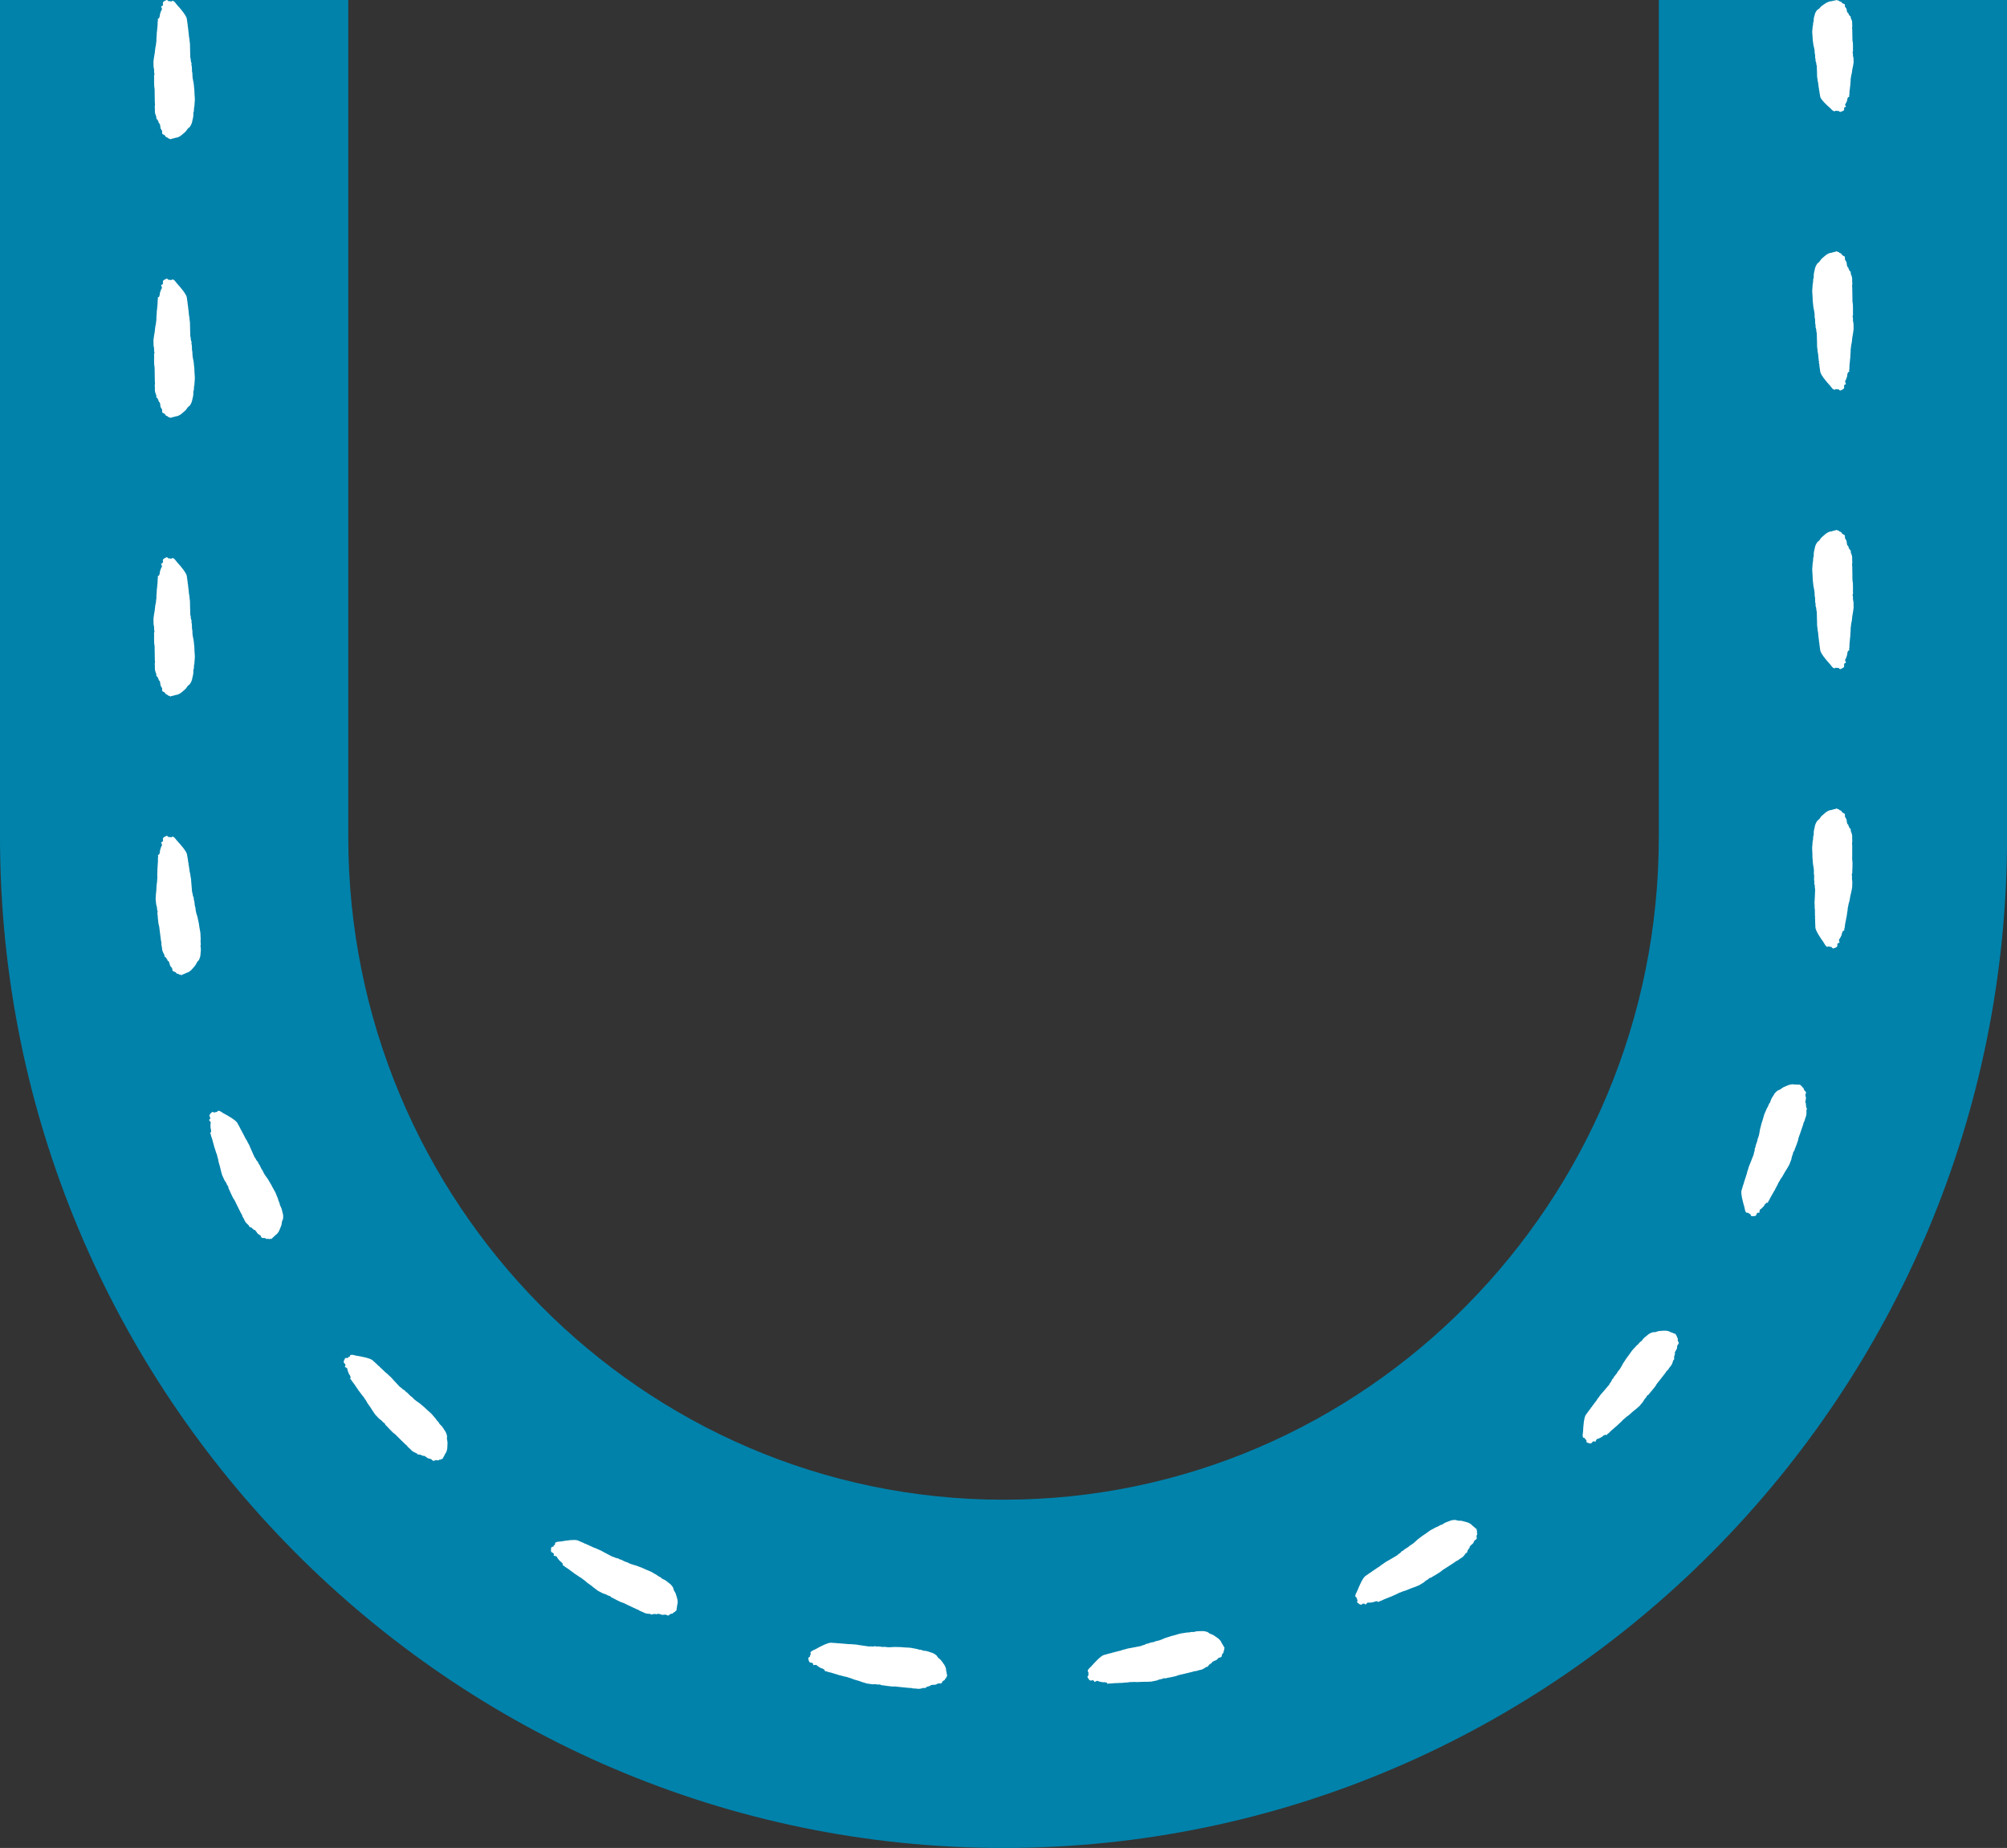
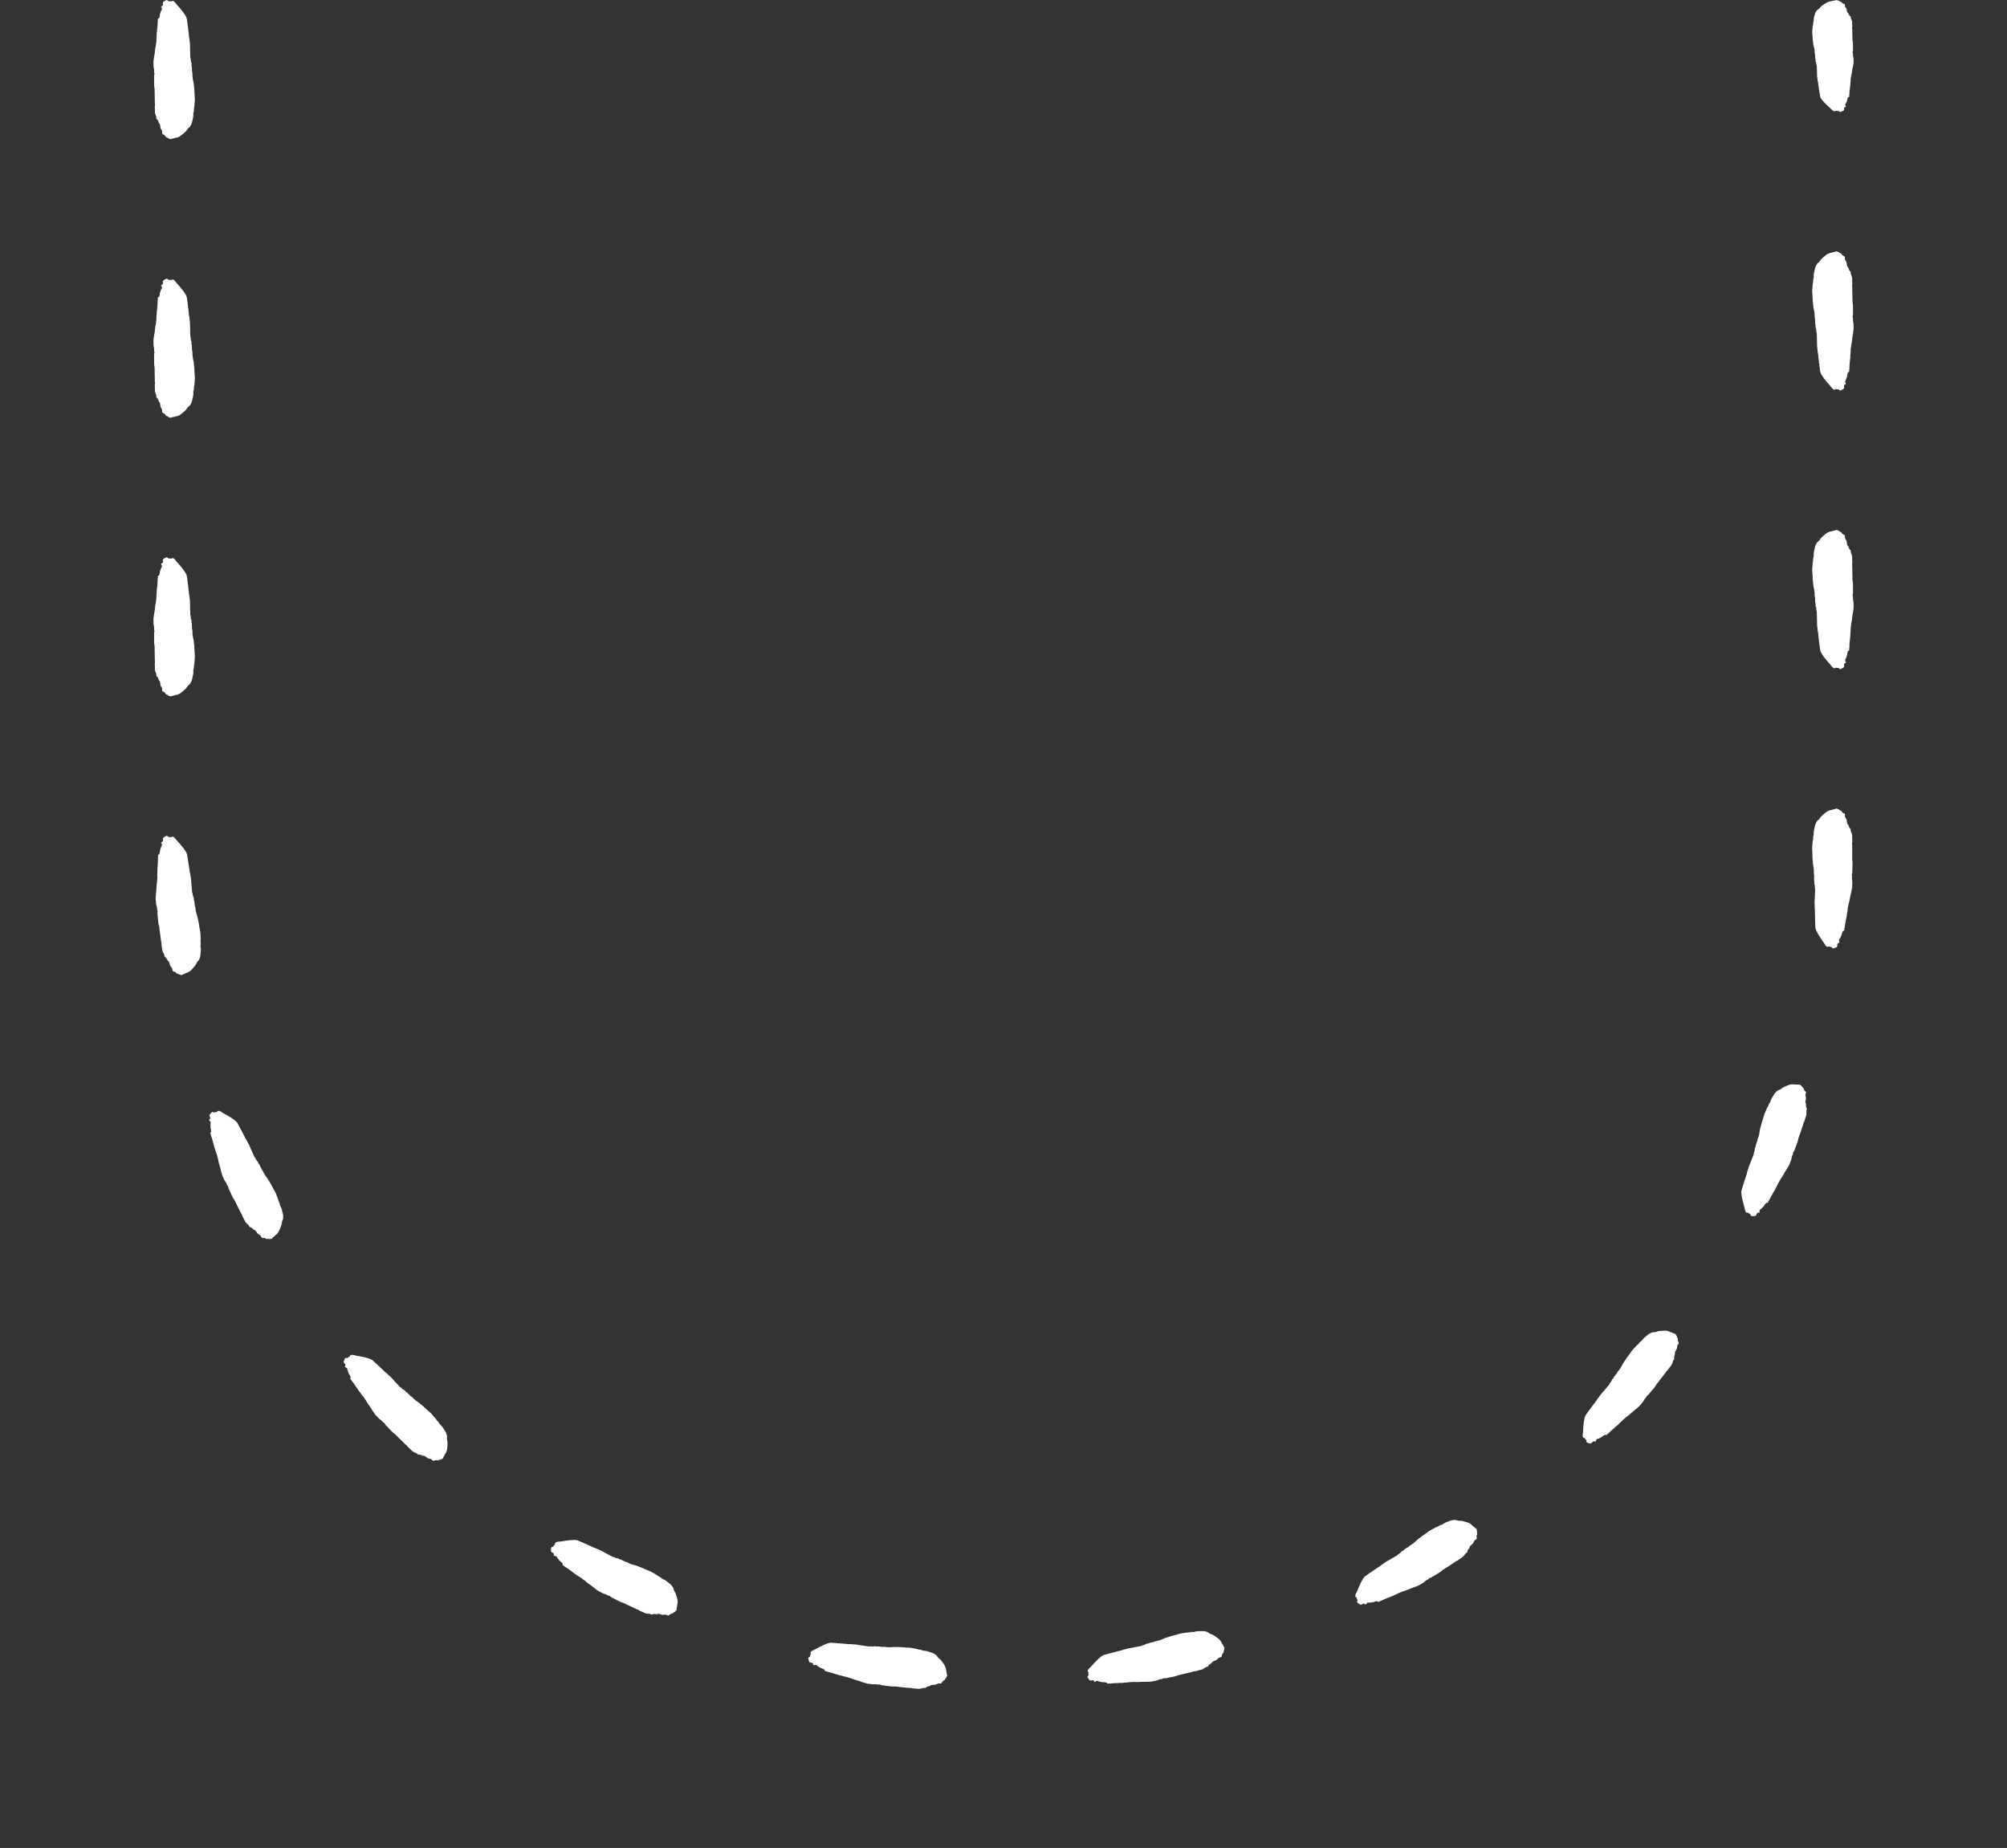
<svg xmlns="http://www.w3.org/2000/svg" fill="#000000" height="473.1" preserveAspectRatio="xMidYMid meet" version="1" viewBox="0.0 -0.0 513.8 473.1" width="513.8" zoomAndPan="magnify">
  <rect x="0.0" y="-0.0" width="513.8" height="473.1" fill="#333333" stroke="none" />
  <g id="change1_1">
-     <path d="M513.819,0.001v214.26c0,142.724-115.25,258.839-256.909,258.839C115.25,473.099,0,356.984,0,214.26V0.001 h89.158v214.26c0,93.562,75.253,169.681,167.752,169.681c92.497,0,167.751-76.118,167.751-169.681V0.001H513.819z" fill="#0082ab" />
-   </g>
+     </g>
  <g id="change2_1">
    <path d="M39.295,16.076c-0.001-0.086-0.028-0.173-0.018-0.259c0.042-0.367,0.086-0.733,0.142-1.1 c0.058-0.377,0.138-0.754,0.194-1.131c0.041-0.275,0.052-0.55,0.089-0.825c0.045-0.334,0.059-0.669,0.17-1.002 c0.072-0.216,0.056-0.431,0.081-0.647c0.025-0.21,0.063-0.42,0.091-0.631c0.009-0.064,0.005-0.129,0-0.194 c-0.037-0.464,0.077-0.927,0.076-1.391c0-0.134,0.019-0.269,0.01-0.404c-0.011-0.151,0.045-0.302,0.061-0.453 c0.02-0.183,0.026-0.367,0.045-0.55c0.034-0.345,0.082-0.69,0.104-1.035c0.021-0.324,0.013-0.648,0.028-0.972 c0.004-0.086,0.058-0.172,0.07-0.258c0.008-0.059,0-0.118-0.029-0.176c-0.063-0.125-0.054-0.247,0.246-0.36 c0.069-0.026,0.101-0.061,0.108-0.092c0.032-0.145,0.027-0.291,0.126-0.436C40.95,4.074,40.88,3.98,40.9,3.889 c0.051-0.232,0.087-0.464,0.191-0.694c0.103-0.23,0.126-0.462,0.317-0.691c0.1-0.12,0.034-0.247,0.006-0.37 c-0.033-0.145-0.111-0.29-0.161-0.435c-0.019-0.054-0.005-0.11,0.199-0.149c0.165-0.032,0.178-0.074,0.192-0.118 c0.033-0.102,0.072-0.204,0.104-0.306c0.009-0.027,0.021-0.055,0.001-0.081c-0.117-0.156-0.051-0.312-0.001-0.468 c0.033-0.104,0.152-0.201,0.34-0.296c0.157-0.078,0.3-0.158,0.456-0.237C42.572,0.03,42.633,0.02,42.711,0 c0.219,0.053,0.229,0.117,0.286,0.177c0.054,0.057,0.106,0.115,0.16,0.173c0.022-0.009,0.049-0.017,0.061-0.026 c0.03-0.021,0.057-0.046,0.184-0.035c0.055,0.005,0.087,0.023,0.129,0.035c0.102,0.013,0.205,0.026,0.311,0.04 c0.247-0.035,0.128-0.108,0.304-0.153c0.167-0.009,0.191,0.023,0.23,0.045c0.325,0.187,0.461,0.385,0.613,0.582 c0.213,0.276,0.418,0.552,0.694,0.826c0.302,0.3,0.518,0.604,0.767,0.906c0.175,0.212,0.357,0.424,0.51,0.637 c0.187,0.26,0.344,0.522,0.52,0.783c0.188,0.277,0.274,0.557,0.356,0.837c0.03,0.101,0.017,0.204,0.032,0.305 c0.054,0.377,0.115,0.754,0.165,1.131c0.025,0.188,0.031,0.377,0.05,0.566c0.007,0.065,0.006,0.13,0.044,0.194 c0.063,0.108,0.123,0.214-0.006,0.321c-0.03,0.025-0.026,0.054-0.002,0.08c0.187,0.209,0.063,0.42,0.119,0.63 c0.05,0.188,0.054,0.377,0.073,0.565c0.024,0.237,0.032,0.475,0.066,0.712c0.031,0.221,0.091,0.441,0.126,0.662 c0.018,0.118,0.002,0.237,0.016,0.356c0.036,0.302,0.098,0.604,0.116,0.906c0.024,0.383,0.011,0.766,0.021,1.149 c0.015,0.637,0.034,1.274,0.052,1.911c0.003,0.113,0.004,0.226,0.007,0.339c0.001,0.043-0.013,0.087,0.01,0.129 c0.143,0.269,0.088,0.539,0.127,0.808c0.029,0.198,0.116,0.395,0.172,0.592c0.017,0.059,0.047,0.119,0.022,0.177 c-0.079,0.184-0.025,0.366,0.031,0.549c0.065,0.215,0.046,0.432,0.057,0.647c0.012,0.27,0.007,0.54,0.029,0.81 c0.01,0.129,0.097,0.258,0.096,0.387c-0.002,0.367,0.003,0.733,0.048,1.099c0.055,0.458,0.168,0.916,0.256,1.374 c0.004,0.022,0.011,0.043,0.013,0.065c0.061,0.561,0.129,1.122,0.179,1.683c0.026,0.291,0.015,0.582,0.032,0.873 c0.03,0.512,0.078,1.025,0.097,1.537c0.009,0.259-0.028,0.518-0.045,0.776c-0.024,0.367-0.043,0.733-0.076,1.1 c-0.01,0.113-0.075,0.226-0.087,0.339c-0.021,0.183-0.011,0.366-0.028,0.549c-0.021,0.221,0.009,0.443-0.138,0.662 c-0.018,0.026-0.013,0.054-0.013,0.081c-0.005,0.313,0.02,0.626-0.019,0.939c-0.044,0.345-0.147,0.689-0.224,1.034 c-0.009,0.043-0.023,0.086-0.028,0.13c-0.061,0.491-0.294,0.979-0.607,1.465c-0.045,0.069-0.119,0.138-0.218,0.204 c-0.333,0.221-0.465,0.451-0.613,0.68c-0.135,0.208-0.304,0.415-0.57,0.617c-0.176,0.134-0.308,0.272-0.471,0.407 c-0.195,0.161-0.375,0.324-0.613,0.482c-0.161,0.107-0.412,0.206-0.626,0.309c-0.03,0.014-0.073,0.032-0.129,0.038 c-0.415,0.044-0.636,0.128-0.866,0.21c-0.038,0.013-0.099,0.023-0.152,0.034c-0.497,0.102-0.497,0.102-0.733,0.219 c-0.144-0.088-0.213-0.174-0.544-0.229c-0.085-0.014-0.087-0.06-0.091-0.091c-0.009-0.067-0.067-0.124-0.285-0.177 c-0.234-0.057-0.295-0.132-0.319-0.21c-0.064-0.2-0.256-0.393-0.673-0.573c-0.096-0.042-0.166-0.092-0.169-0.138 c-0.009-0.167-0.077-0.333-0.04-0.501c0.036-0.16-0.047-0.324-0.162-0.483c-0.162-0.224-0.284-0.447-0.277-0.675 c0.007-0.199-0.063-0.398-0.097-0.598c-0.011-0.065-0.005-0.13-0.03-0.194c-0.02-0.053-0.036-0.109-0.122-0.157 c-0.157-0.088-0.195-0.177-0.199-0.269c-0.005-0.102,0.032-0.205-0.141-0.302c-0.017-0.01-0.028-0.021-0.023-0.032 c0.095-0.214-0.211-0.416-0.383-0.622c-0.103-0.123-0.024-0.246-0.048-0.369c-0.01-0.054,0.021-0.108-0.008-0.161 c-0.123-0.219-0.154-0.441-0.244-0.66c-0.217-0.528-0.053-1.057-0.135-1.586c-0.042-0.275-0.009-0.55,0.049-0.825 c0.03-0.139-0.042-0.28-0.045-0.42c-0.017-0.75-0.027-1.5-0.038-2.251c-0.006-0.443,0.003-0.885-0.018-1.328 c-0.013-0.259-0.093-0.517-0.109-0.776c-0.024-0.394-0.025-0.788-0.027-1.182c-0.002-0.35,0.008-0.7,0.012-1.05 c0.002-0.194-0.08-0.389,0.023-0.58c0.173-0.324-0.095-0.644-0.031-0.967c0.038-0.194-0.005-0.389-0.031-0.583 c-0.025-0.194-0.097-0.387-0.109-0.581C39.289,16.755,39.3,16.415,39.295,16.076z M39.31,88.42c0.012,0.194,0.083,0.387,0.109,0.581 c0.026,0.194,0.069,0.389,0.031,0.583c-0.064,0.322,0.205,0.643,0.031,0.967c-0.103,0.191-0.02,0.387-0.023,0.58 c-0.004,0.35-0.014,0.7-0.012,1.05c0.002,0.394,0.003,0.788,0.027,1.182c0.016,0.259,0.096,0.518,0.109,0.776 c0.022,0.443,0.012,0.885,0.018,1.328c0.011,0.75,0.021,1.5,0.038,2.251c0.003,0.14,0.075,0.281,0.045,0.42 c-0.058,0.275-0.091,0.549-0.049,0.825c0.082,0.528-0.081,1.057,0.135,1.586c0.09,0.219,0.121,0.441,0.244,0.66 c0.029,0.053-0.002,0.107,0.008,0.161c0.024,0.123-0.055,0.247,0.048,0.369c0.172,0.206,0.478,0.408,0.383,0.622 c-0.005,0.01,0.006,0.022,0.023,0.032c0.174,0.098,0.137,0.201,0.141,0.302c0.005,0.092,0.042,0.182,0.199,0.269 c0.087,0.048,0.102,0.104,0.122,0.157c0.025,0.064,0.019,0.129,0.03,0.194c0.034,0.199,0.104,0.399,0.097,0.598 c-0.008,0.228,0.115,0.451,0.277,0.675c0.115,0.159,0.198,0.323,0.162,0.483c-0.038,0.168,0.03,0.334,0.04,0.501 c0.003,0.046,0.073,0.096,0.169,0.138c0.417,0.18,0.609,0.373,0.673,0.573c0.025,0.078,0.086,0.153,0.319,0.21 c0.218,0.052,0.276,0.11,0.285,0.177c0.004,0.032,0.006,0.077,0.091,0.091c0.331,0.056,0.4,0.142,0.544,0.229 c0.235-0.117,0.235-0.116,0.733-0.219c0.053-0.011,0.115-0.021,0.152-0.034c0.23-0.082,0.451-0.165,0.866-0.21 c0.057-0.006,0.099-0.024,0.129-0.038c0.214-0.102,0.465-0.202,0.626-0.309c0.239-0.158,0.418-0.321,0.613-0.482 c0.163-0.135,0.295-0.273,0.471-0.407c0.266-0.202,0.435-0.409,0.57-0.617c0.148-0.229,0.28-0.459,0.613-0.68 c0.1-0.066,0.174-0.135,0.218-0.204c0.313-0.486,0.546-0.974,0.607-1.465c0.005-0.043,0.019-0.086,0.028-0.13 c0.077-0.345,0.18-0.689,0.224-1.034c0.04-0.313,0.015-0.626,0.019-0.939c0-0.027-0.005-0.054,0.013-0.081 c0.148-0.22,0.117-0.442,0.138-0.662c0.018-0.183,0.007-0.366,0.028-0.549c0.012-0.113,0.077-0.226,0.087-0.339 c0.033-0.367,0.052-0.733,0.076-1.1c0.017-0.259,0.054-0.518,0.045-0.776c-0.019-0.512-0.067-1.025-0.097-1.537 c-0.017-0.291-0.006-0.582-0.032-0.873c-0.05-0.561-0.118-1.122-0.179-1.683c-0.002-0.022-0.009-0.043-0.013-0.065 c-0.088-0.458-0.201-0.916-0.256-1.374c-0.045-0.366-0.05-0.733-0.048-1.099c0.001-0.129-0.086-0.258-0.096-0.387 c-0.022-0.27-0.017-0.54-0.029-0.81c-0.01-0.216,0.009-0.432-0.057-0.647c-0.056-0.184-0.11-0.366-0.031-0.549 c0.024-0.058-0.006-0.118-0.022-0.177c-0.056-0.198-0.143-0.395-0.172-0.592c-0.039-0.27,0.016-0.54-0.127-0.808 c-0.023-0.043-0.009-0.086-0.01-0.129c-0.003-0.113-0.004-0.226-0.007-0.339c-0.018-0.637-0.037-1.274-0.052-1.911 c-0.009-0.383,0.003-0.766-0.021-1.149c-0.019-0.302-0.08-0.604-0.116-0.906c-0.014-0.119,0.002-0.238-0.016-0.356 c-0.035-0.221-0.095-0.442-0.126-0.662c-0.033-0.237-0.042-0.475-0.066-0.712c-0.019-0.188-0.022-0.377-0.073-0.565 c-0.056-0.21,0.068-0.421-0.119-0.63c-0.023-0.026-0.028-0.055,0.002-0.08c0.129-0.107,0.069-0.214,0.006-0.321 c-0.037-0.064-0.037-0.129-0.044-0.194c-0.019-0.188-0.025-0.377-0.05-0.566c-0.05-0.377-0.112-0.754-0.165-1.131 c-0.015-0.102-0.003-0.204-0.032-0.305c-0.081-0.28-0.168-0.559-0.356-0.837c-0.176-0.261-0.333-0.523-0.52-0.783 c-0.153-0.213-0.335-0.425-0.51-0.637c-0.249-0.302-0.465-0.606-0.767-0.906c-0.276-0.274-0.482-0.55-0.694-0.826 c-0.151-0.197-0.288-0.395-0.613-0.582c-0.038-0.022-0.063-0.054-0.23-0.045c-0.175,0.045-0.057,0.118-0.304,0.153 c-0.106-0.013-0.209-0.027-0.311-0.04c-0.042-0.012-0.075-0.031-0.129-0.035c-0.127-0.011-0.155,0.014-0.184,0.035 c-0.012,0.009-0.039,0.017-0.061,0.026c-0.054-0.059-0.106-0.116-0.16-0.173c-0.057-0.06-0.067-0.124-0.286-0.177 c-0.078,0.02-0.139,0.03-0.166,0.044c-0.157,0.079-0.3,0.159-0.456,0.237c-0.188,0.094-0.306,0.191-0.34,0.296 c-0.05,0.156-0.116,0.312,0.001,0.468c0.02,0.026,0.007,0.054-0.001,0.081c-0.033,0.102-0.071,0.204-0.104,0.306 c-0.014,0.044-0.027,0.086-0.192,0.118c-0.204,0.039-0.218,0.095-0.199,0.149c0.05,0.145,0.128,0.29,0.161,0.435 c0.028,0.123,0.094,0.251-0.006,0.37c-0.191,0.229-0.214,0.461-0.317,0.691c-0.103,0.231-0.14,0.463-0.191,0.694 c-0.02,0.091,0.05,0.184-0.011,0.273c-0.099,0.145-0.094,0.29-0.126,0.436c-0.007,0.031-0.038,0.066-0.108,0.092 c-0.3,0.113-0.308,0.235-0.246,0.36c0.029,0.058,0.037,0.117,0.029,0.176c-0.012,0.086-0.066,0.172-0.07,0.258 c-0.015,0.324-0.007,0.648-0.028,0.972c-0.023,0.345-0.071,0.69-0.104,1.035c-0.018,0.183-0.024,0.367-0.045,0.55 c-0.016,0.151-0.072,0.302-0.061,0.453c0.009,0.135-0.01,0.269-0.01,0.404c0,0.464-0.113,0.927-0.076,1.391 c0.005,0.065,0.008,0.129,0,0.194c-0.028,0.21-0.066,0.42-0.091,0.631c-0.025,0.216-0.009,0.431-0.081,0.647 c-0.112,0.333-0.125,0.668-0.17,1.002c-0.037,0.275-0.048,0.55-0.089,0.825c-0.056,0.377-0.136,0.754-0.194,1.131 c-0.056,0.367-0.1,0.733-0.142,1.1c-0.01,0.086,0.017,0.173,0.018,0.259C39.3,87.742,39.289,88.081,39.31,88.42z M40.021,172.696 c0.024,0.123-0.055,0.247,0.048,0.37c0.172,0.206,0.478,0.408,0.383,0.622c-0.005,0.01,0.006,0.022,0.023,0.032 c0.174,0.098,0.137,0.201,0.141,0.302c0.005,0.092,0.042,0.182,0.199,0.269c0.087,0.048,0.102,0.104,0.122,0.157 c0.025,0.064,0.019,0.129,0.03,0.194c0.034,0.199,0.104,0.399,0.097,0.598c-0.008,0.228,0.115,0.451,0.277,0.675 c0.115,0.159,0.198,0.323,0.162,0.483c-0.038,0.168,0.03,0.334,0.04,0.501c0.003,0.046,0.073,0.096,0.169,0.138 c0.417,0.18,0.609,0.373,0.673,0.573c0.025,0.078,0.086,0.153,0.319,0.21c0.218,0.052,0.276,0.11,0.285,0.177 c0.004,0.032,0.006,0.077,0.091,0.091c0.331,0.056,0.4,0.142,0.544,0.229c0.235-0.117,0.235-0.116,0.733-0.219 c0.053-0.011,0.115-0.021,0.152-0.034c0.23-0.082,0.451-0.165,0.866-0.21c0.057-0.006,0.099-0.024,0.129-0.038 c0.214-0.102,0.465-0.202,0.626-0.309c0.239-0.158,0.418-0.321,0.613-0.482c0.163-0.135,0.295-0.273,0.471-0.407 c0.266-0.202,0.435-0.409,0.57-0.617c0.148-0.229,0.28-0.459,0.613-0.68c0.1-0.066,0.174-0.135,0.218-0.204 c0.313-0.486,0.546-0.974,0.607-1.465c0.005-0.043,0.019-0.086,0.028-0.13c0.077-0.345,0.18-0.689,0.224-1.034 c0.04-0.313,0.015-0.626,0.019-0.939c0-0.027-0.005-0.054,0.013-0.081c0.148-0.22,0.117-0.442,0.138-0.662 c0.018-0.183,0.007-0.366,0.028-0.549c0.012-0.113,0.077-0.226,0.087-0.339c0.033-0.367,0.052-0.733,0.076-1.1 c0.017-0.259,0.054-0.518,0.045-0.776c-0.019-0.512-0.067-1.025-0.097-1.537c-0.017-0.291-0.006-0.582-0.032-0.873 c-0.05-0.561-0.118-1.122-0.179-1.683c-0.002-0.022-0.009-0.043-0.013-0.065c-0.088-0.458-0.201-0.916-0.256-1.374 c-0.045-0.366-0.05-0.733-0.048-1.099c0.001-0.129-0.086-0.258-0.096-0.387c-0.022-0.27-0.017-0.54-0.029-0.81 c-0.01-0.216,0.009-0.432-0.057-0.647c-0.056-0.184-0.11-0.366-0.031-0.549c0.024-0.058-0.006-0.118-0.022-0.177 c-0.056-0.198-0.143-0.395-0.172-0.592c-0.039-0.27,0.016-0.54-0.127-0.808c-0.023-0.043-0.009-0.086-0.01-0.129 c-0.003-0.113-0.004-0.226-0.007-0.339c-0.018-0.637-0.037-1.274-0.052-1.911c-0.009-0.383,0.003-0.766-0.021-1.149 c-0.019-0.302-0.08-0.604-0.116-0.906c-0.014-0.119,0.002-0.238-0.016-0.356c-0.035-0.221-0.095-0.442-0.126-0.662 c-0.033-0.237-0.042-0.475-0.066-0.712c-0.019-0.188-0.022-0.377-0.073-0.565c-0.056-0.21,0.068-0.421-0.119-0.63 c-0.023-0.026-0.028-0.055,0.002-0.08c0.129-0.107,0.069-0.214,0.006-0.321c-0.037-0.064-0.037-0.129-0.044-0.194 c-0.019-0.188-0.025-0.377-0.05-0.566c-0.05-0.377-0.112-0.754-0.165-1.131c-0.015-0.102-0.003-0.204-0.032-0.305 c-0.081-0.28-0.168-0.559-0.356-0.837c-0.176-0.261-0.333-0.523-0.52-0.783c-0.153-0.213-0.335-0.425-0.51-0.637 c-0.249-0.302-0.465-0.606-0.767-0.906c-0.276-0.274-0.482-0.55-0.694-0.826c-0.151-0.197-0.288-0.395-0.613-0.582 c-0.038-0.022-0.063-0.054-0.23-0.045c-0.175,0.045-0.057,0.118-0.304,0.153c-0.106-0.013-0.209-0.027-0.311-0.04 c-0.042-0.012-0.075-0.031-0.129-0.035c-0.127-0.011-0.155,0.014-0.184,0.035c-0.012,0.009-0.039,0.017-0.061,0.026 c-0.054-0.059-0.106-0.116-0.16-0.173c-0.057-0.06-0.067-0.124-0.286-0.177c-0.078,0.02-0.139,0.03-0.166,0.044 c-0.157,0.079-0.3,0.159-0.456,0.237c-0.188,0.094-0.306,0.191-0.34,0.296c-0.05,0.156-0.116,0.312,0.001,0.468 c0.02,0.026,0.007,0.054-0.001,0.081c-0.033,0.102-0.071,0.204-0.104,0.306c-0.014,0.044-0.027,0.086-0.192,0.118 c-0.204,0.039-0.218,0.095-0.199,0.149c0.05,0.145,0.128,0.29,0.161,0.435c0.028,0.123,0.094,0.251-0.006,0.37 c-0.191,0.229-0.214,0.461-0.317,0.691c-0.103,0.231-0.14,0.463-0.191,0.694c-0.02,0.091,0.05,0.184-0.011,0.273 c-0.099,0.145-0.094,0.29-0.126,0.436c-0.007,0.031-0.038,0.066-0.108,0.092c-0.3,0.113-0.308,0.235-0.246,0.36 c0.029,0.058,0.037,0.117,0.029,0.176c-0.012,0.086-0.066,0.172-0.07,0.258c-0.015,0.324-0.007,0.648-0.028,0.972 c-0.023,0.345-0.071,0.69-0.104,1.035c-0.018,0.183-0.024,0.367-0.045,0.55c-0.016,0.151-0.072,0.302-0.061,0.453 c0.009,0.135-0.01,0.269-0.01,0.404c0,0.464-0.113,0.927-0.076,1.391c0.005,0.065,0.008,0.129,0,0.194 c-0.028,0.21-0.066,0.42-0.091,0.631c-0.025,0.216-0.009,0.431-0.081,0.647c-0.112,0.333-0.125,0.668-0.17,1.002 c-0.037,0.275-0.048,0.55-0.089,0.825c-0.056,0.377-0.136,0.754-0.194,1.131c-0.056,0.367-0.1,0.733-0.142,1.1 c-0.01,0.086,0.017,0.173,0.018,0.259c0.005,0.339-0.006,0.679,0.015,1.018c0.012,0.194,0.083,0.387,0.109,0.581 c0.026,0.194,0.069,0.389,0.031,0.583c-0.064,0.322,0.205,0.643,0.031,0.967c-0.103,0.191-0.02,0.387-0.023,0.58 c-0.004,0.35-0.014,0.7-0.012,1.05c0.002,0.394,0.003,0.788,0.027,1.182c0.016,0.259,0.096,0.518,0.109,0.776 c0.022,0.443,0.012,0.885,0.018,1.328c0.011,0.75,0.021,1.5,0.038,2.251c0.003,0.14,0.075,0.281,0.045,0.42 c-0.058,0.275-0.091,0.549-0.049,0.825c0.082,0.528-0.081,1.057,0.135,1.586c0.09,0.219,0.121,0.441,0.244,0.66 C40.042,172.588,40.011,172.642,40.021,172.696z M51.325,242.079c0.119-0.232,0.061-0.443,0.055-0.66 c-0.016-0.22-0.022-0.296-0.04-0.535c-0.002-0.111,0.048-0.228,0.044-0.339c-0.02-0.397-0.036-0.724-0.053-1.075 c-0.013-0.253-0.005-0.508-0.044-0.758c-0.079-0.446-0.177-0.997-0.262-1.48c-0.044-0.304-0.071-0.491-0.123-0.844 c-0.104-0.496-0.226-1.071-0.341-1.618c0,0-0.014-0.043-0.019-0.062c-0.131-0.437-0.289-0.872-0.38-1.315 c-0.075-0.353-0.111-0.71-0.14-1.068c-0.01-0.126-0.107-0.245-0.129-0.37c-0.037-0.318-0.06-0.517-0.092-0.788 c-0.026-0.21-0.024-0.423-0.105-0.628c-0.069-0.175-0.137-0.349-0.072-0.534c0.02-0.059-0.014-0.115-0.036-0.171 c-0.072-0.189-0.172-0.376-0.213-0.567c-0.057-0.261-0.019-0.529-0.179-0.783c-0.026-0.04-0.014-0.084-0.018-0.126l-0.029-0.332 c-0.054-0.624-0.109-1.252-0.163-1.869c-0.028-0.38-0.05-0.692-0.082-1.125c-0.032-0.295-0.107-0.588-0.157-0.883 c-0.015-0.163-0.014-0.154-0.032-0.349c-0.045-0.188-0.114-0.472-0.155-0.645c-0.038-0.293-0.06-0.456-0.092-0.697 c-0.025-0.185-0.035-0.37-0.093-0.553c-0.063-0.204,0.054-0.416-0.141-0.615c-0.024-0.025-0.03-0.053-0.001-0.079 c0.125-0.11,0.061-0.212-0.005-0.316c-0.039-0.062-0.04-0.126-0.048-0.189c-0.022-0.196-0.037-0.325-0.064-0.555 c-0.061-0.348-0.13-0.746-0.193-1.11c-0.018-0.1-0.008-0.201-0.04-0.3c-0.087-0.274-0.177-0.548-0.369-0.818 c-0.18-0.259-0.341-0.491-0.532-0.766c-0.156-0.188-0.341-0.41-0.52-0.625c-0.252-0.297-0.468-0.598-0.773-0.894 c-0.277-0.271-0.484-0.546-0.698-0.821c-0.153-0.196-0.29-0.393-0.615-0.581c-0.038-0.022-0.063-0.054-0.23-0.045 c-0.175,0.045-0.057,0.118-0.303,0.153l-0.311-0.04c-0.042-0.012-0.075-0.031-0.13-0.035c-0.127-0.011-0.154,0.014-0.184,0.035 c0,0-0.039,0.016-0.061,0.026l-0.16-0.174c-0.057-0.06-0.067-0.124-0.286-0.177c-0.078,0.02-0.139,0.03-0.166,0.044l-0.456,0.237 c-0.188,0.095-0.305,0.194-0.338,0.299c-0.049,0.159-0.114,0.316,0.004,0.474c0.02,0.026,0.008,0.055-0.001,0.082 c-0.032,0.097-0.07,0.212-0.103,0.311c-0.014,0.044-0.027,0.087-0.192,0.12c-0.204,0.041-0.217,0.097-0.198,0.153 c0.05,0.147,0.129,0.294,0.163,0.441c0.029,0.125,0.095,0.254-0.004,0.376c-0.188,0.235-0.207,0.47-0.307,0.706 c-0.1,0.236-0.132,0.472-0.18,0.709c-0.019,0.093,0.053,0.186-0.007,0.278c-0.097,0.149-0.089,0.297-0.119,0.445 c-0.007,0.032-0.037,0.068-0.106,0.096c-0.299,0.121-0.303,0.245-0.237,0.371c0.03,0.059,0.041,0.119,0.034,0.179 c-0.01,0.088-0.062,0.176-0.064,0.264c-0.001,0.352-0.002,0.612-0.003,0.991c-0.02,0.298-0.049,0.711-0.072,1.058 c-0.009,0.205-0.015,0.346-0.025,0.563c-0.011,0.154-0.061,0.31-0.045,0.464c0.014,0.137,0,0.275,0.005,0.412 c0.015,0.473-0.072,0.95-0.015,1.422c0.008,0.066,0.014,0.132,0.009,0.198c-0.019,0.203-0.043,0.457-0.061,0.648 c-0.015,0.221,0.011,0.44-0.048,0.664c-0.093,0.346-0.087,0.689-0.113,1.032c-0.016,0.321-0.025,0.505-0.042,0.847 c-0.036,0.352-0.082,0.809-0.118,1.167c-0.025,0.422-0.046,0.783-0.067,1.134c-0.004,0.089,0.03,0.175,0.037,0.263 c0.032,0.347,0.058,0.638,0.094,1.039c0.027,0.197,0.113,0.389,0.154,0.585c0.042,0.196,0.098,0.391,0.078,0.592 c-0.035,0.334,0.261,0.638,0.117,0.983c-0.085,0.204,0.014,0.396,0.028,0.594l0.087,1.072c0.047,0.391,0.089,0.744,0.143,1.202 c0.043,0.178,0.147,0.61,0.188,0.779c0.06,0.495,0.108,0.899,0.163,1.349c0.1,0.758,0.199,1.515,0.301,2.284 c0.02,0.142,0.108,0.276,0.095,0.422c-0.024,0.286-0.02,0.569,0.057,0.843c0.151,0.525,0.056,1.084,0.341,1.591 c0.12,0.211,0.181,0.43,0.334,0.636c0.036,0.05,0.013,0.109,0.031,0.162c0.041,0.121-0.02,0.257,0.099,0.367 c0.199,0.185,0.53,0.346,0.466,0.575c0,0,0.009,0.021,0.027,0.029c0.186,0.074,0.163,0.184,0.183,0.285 c0.018,0.092,0.069,0.177,0.237,0.243c0.093,0.036,0.116,0.09,0.145,0.141c0.034,0.061,0.038,0.127,0.059,0.191 c0.064,0.196,0.162,0.386,0.185,0.587c0.026,0.23,0.181,0.436,0.374,0.637c0.136,0.143,0.244,0.294,0.235,0.46 c-0.01,0.174,0.083,0.33,0.119,0.496c0.01,0.046,0.087,0.085,0.188,0.112c0.441,0.115,0.661,0.278,0.756,0.467 c0.037,0.074,0.109,0.139,0.349,0.158c0.223,0.018,0.29,0.065,0.309,0.131c0.009,0.031,0.018,0.076,0.105,0.076 c0.336,0.002,0.417,0.077,0.573,0.14c0.214-0.154,0.214-0.154,0.689-0.334c0.05-0.02,0.109-0.044,0.145-0.058 c0.214-0.118,0.419-0.236,0.822-0.345c0.055-0.015,0.094-0.039,0.122-0.058c0.196-0.135,0.427-0.273,0.57-0.403 c0.211-0.193,0.364-0.38,0.531-0.568c0.139-0.163,0.252-0.295,0.402-0.471c0.232-0.239,0.365-0.465,0.469-0.689 c0.113-0.246,0.211-0.49,0.508-0.754c0.089-0.079,0.152-0.157,0.186-0.231c0.241-0.518,0.397-1.023,0.393-1.508 c0.003-0.028,0.007-0.087,0.011-0.13c0.03-0.345,0.086-0.693,0.083-1.033c-0.002-0.308-0.071-0.608-0.105-0.912 C51.319,242.133,51.311,242.107,51.325,242.079z M72.31,310.34c-0.084-0.336-0.145-0.683-0.258-1.003 c-0.102-0.291-0.265-0.552-0.397-0.827c-0.011-0.024-0.028-0.045-0.023-0.077c0.037-0.258-0.087-0.439-0.163-0.642 c-0.087-0.203-0.117-0.273-0.212-0.493c-0.038-0.104-0.029-0.231-0.069-0.335c-0.148-0.368-0.271-0.672-0.402-0.998 c-0.094-0.235-0.171-0.478-0.289-0.702c-0.221-0.396-0.493-0.884-0.732-1.312c-0.141-0.273-0.227-0.441-0.391-0.758 c-0.261-0.435-0.563-0.938-0.851-1.418c0,0-0.027-0.036-0.038-0.052c-0.265-0.371-0.557-0.73-0.789-1.118 c-0.186-0.309-0.336-0.635-0.48-0.964c-0.05-0.116-0.181-0.196-0.242-0.308c-0.139-0.288-0.226-0.468-0.345-0.714 c-0.093-0.19-0.16-0.392-0.303-0.559c-0.123-0.143-0.243-0.285-0.242-0.481c0-0.062-0.051-0.104-0.089-0.15 c-0.128-0.156-0.286-0.298-0.388-0.466c-0.138-0.229-0.19-0.494-0.423-0.682c-0.037-0.03-0.041-0.075-0.058-0.113l-0.135-0.304 c-0.255-0.572-0.511-1.147-0.763-1.713c-0.15-0.35-0.273-0.637-0.444-1.036c-0.127-0.268-0.293-0.521-0.435-0.784 c-0.067-0.149-0.064-0.141-0.144-0.319c-0.104-0.163-0.261-0.41-0.356-0.559c-0.132-0.264-0.206-0.411-0.315-0.628 c-0.084-0.166-0.153-0.338-0.266-0.493c-0.126-0.173-0.084-0.411-0.333-0.536c-0.031-0.015-0.046-0.041-0.026-0.075 c0.083-0.145-0.011-0.221-0.107-0.297c-0.057-0.046-0.08-0.106-0.109-0.163c-0.085-0.178-0.141-0.295-0.241-0.504 c-0.17-0.31-0.364-0.663-0.542-0.987c-0.049-0.089-0.072-0.187-0.135-0.271c-0.173-0.23-0.347-0.46-0.616-0.653 c-0.254-0.187-0.481-0.354-0.751-0.552c-0.208-0.127-0.455-0.277-0.693-0.422c-0.337-0.198-0.639-0.412-1.022-0.594 c-0.35-0.166-0.634-0.359-0.926-0.55c-0.208-0.136-0.401-0.278-0.77-0.35c-0.044-0.009-0.077-0.031-0.232,0.032 c-0.151,0.099-0.015,0.13-0.237,0.243l-0.307,0.063c-0.044,0.002-0.081-0.005-0.134,0.009c-0.124,0.031-0.141,0.064-0.163,0.093 c0,0-0.032,0.028-0.049,0.044l-0.208-0.113c-0.073-0.038-0.105-0.096-0.329-0.076c-0.067,0.044-0.122,0.074-0.143,0.095 l-0.353,0.374c-0.146,0.151-0.226,0.282-0.223,0.393c0.005,0.166-0.005,0.336,0.157,0.448c0.027,0.018,0.025,0.049,0.026,0.077 c0.001,0.103,0.002,0.224,0.003,0.327c0.001,0.046,0.003,0.091-0.142,0.176c-0.179,0.105-0.174,0.163-0.138,0.209 c0.095,0.123,0.217,0.236,0.297,0.364c0.067,0.109,0.174,0.209,0.12,0.356c-0.101,0.283-0.043,0.512-0.061,0.767 c-0.018,0.255,0.028,0.49,0.059,0.729c0.012,0.094,0.11,0.159,0.083,0.266c-0.042,0.173,0.011,0.311,0.033,0.46 c0.004,0.032-0.013,0.076-0.069,0.125c-0.242,0.211-0.206,0.33-0.103,0.428c0.048,0.046,0.077,0.099,0.09,0.158 c0.019,0.086-0.001,0.187,0.025,0.271c0.113,0.333,0.196,0.58,0.318,0.939c0.078,0.289,0.186,0.688,0.277,1.025 c0.058,0.197,0.098,0.332,0.159,0.541c0.04,0.15,0.043,0.313,0.108,0.453c0.058,0.125,0.089,0.26,0.138,0.389 c0.173,0.441,0.242,0.922,0.45,1.35c0.029,0.06,0.056,0.12,0.072,0.184c0.048,0.198,0.107,0.446,0.152,0.633 c0.058,0.214,0.157,0.411,0.173,0.643c0.025,0.357,0.141,0.68,0.229,1.014c0.09,0.309,0.141,0.486,0.237,0.815 c0.081,0.345,0.186,0.792,0.268,1.143c0.114,0.407,0.212,0.756,0.307,1.094c0.026,0.085,0.086,0.156,0.122,0.237 c0.143,0.318,0.262,0.585,0.427,0.952c0.089,0.178,0.233,0.331,0.336,0.503c0.102,0.173,0.223,0.337,0.268,0.534 c0.076,0.328,0.454,0.519,0.43,0.892c-0.014,0.22,0.142,0.37,0.22,0.553l0.432,0.985c0.172,0.355,0.326,0.675,0.527,1.09 c0.099,0.155,0.339,0.528,0.433,0.675c0.218,0.449,0.396,0.815,0.594,1.223c0.342,0.684,0.683,1.367,1.03,2.061 c0.065,0.128,0.192,0.226,0.227,0.368c0.073,0.278,0.167,0.544,0.33,0.778c0.314,0.447,0.405,1.007,0.842,1.393 c0.182,0.16,0.312,0.348,0.523,0.492c0.051,0.035,0.048,0.099,0.082,0.143c0.078,0.101,0.065,0.25,0.214,0.315 c0.249,0.109,0.613,0.154,0.628,0.391c0,0,0.015,0.017,0.035,0.018c0.199,0.01,0.214,0.12,0.266,0.21 c0.048,0.081,0.123,0.145,0.304,0.152c0.1,0.004,0.14,0.047,0.182,0.086c0.052,0.047,0.078,0.108,0.118,0.161 c0.124,0.164,0.279,0.312,0.367,0.494c0.1,0.209,0.313,0.354,0.562,0.48c0.176,0.09,0.328,0.198,0.372,0.357 c0.047,0.168,0.187,0.285,0.274,0.43c0.024,0.04,0.11,0.052,0.215,0.044c0.454-0.035,0.715,0.046,0.867,0.194 c0.059,0.058,0.148,0.096,0.381,0.036c0.217-0.056,0.295-0.033,0.335,0.022c0.018,0.026,0.042,0.066,0.124,0.038 c0.318-0.108,0.419-0.064,0.587-0.055c0.152-0.215,0.152-0.215,0.541-0.541c0.041-0.036,0.089-0.077,0.118-0.102 c0.164-0.182,0.319-0.36,0.664-0.595c0.047-0.032,0.076-0.068,0.096-0.095c0.141-0.191,0.315-0.397,0.407-0.567 c0.136-0.251,0.219-0.478,0.316-0.711c0.078-0.199,0.142-0.361,0.227-0.576c0.141-0.301,0.193-0.559,0.218-0.804 c0.027-0.27,0.039-0.532,0.234-0.879c0.058-0.104,0.093-0.198,0.101-0.279c0.058-0.568,0.042-1.097-0.122-1.553 C72.335,310.438,72.321,310.381,72.31,310.34z M114.44,367.913c0.021-0.117,0.023-0.218,0.005-0.297 c-0.13-0.556-0.318-1.051-0.621-1.428c-0.016-0.024-0.048-0.073-0.071-0.108c-0.189-0.29-0.359-0.598-0.571-0.864 c-0.192-0.241-0.43-0.435-0.645-0.652c-0.019-0.019-0.041-0.034-0.047-0.065c-0.049-0.257-0.225-0.387-0.363-0.553 c-0.149-0.163-0.2-0.219-0.361-0.397c-0.07-0.086-0.103-0.209-0.174-0.294c-0.26-0.3-0.475-0.547-0.705-0.812 c-0.166-0.191-0.317-0.397-0.502-0.569c-0.337-0.302-0.754-0.675-1.119-1.002c-0.222-0.212-0.358-0.342-0.617-0.589 c-0.388-0.326-0.838-0.703-1.266-1.062c0,0-0.037-0.025-0.053-0.037c-0.372-0.264-0.764-0.509-1.11-0.799 c-0.277-0.232-0.525-0.491-0.767-0.755c-0.085-0.093-0.235-0.126-0.329-0.212c-0.225-0.226-0.367-0.368-0.56-0.562 c-0.15-0.149-0.278-0.319-0.469-0.43c-0.162-0.095-0.323-0.19-0.385-0.376c-0.02-0.059-0.082-0.082-0.133-0.113 c-0.172-0.105-0.367-0.189-0.519-0.313c-0.205-0.171-0.34-0.405-0.622-0.506c-0.045-0.016-0.063-0.057-0.092-0.088l-0.227-0.244 l-1.28-1.37c-0.256-0.282-0.466-0.513-0.758-0.835c-0.208-0.212-0.447-0.397-0.667-0.598c-0.112-0.119-0.106-0.113-0.24-0.255 c-0.151-0.12-0.38-0.302-0.518-0.412c-0.211-0.206-0.329-0.321-0.503-0.491c-0.134-0.13-0.255-0.27-0.413-0.379 c-0.176-0.122-0.213-0.361-0.489-0.398c-0.034-0.005-0.056-0.024-0.049-0.062c0.031-0.164-0.082-0.205-0.198-0.246 c-0.069-0.024-0.11-0.074-0.156-0.118c-0.138-0.14-0.23-0.233-0.392-0.397c-0.262-0.237-0.561-0.508-0.834-0.755 c-0.075-0.068-0.13-0.154-0.216-0.212c-0.239-0.161-0.479-0.321-0.796-0.416c-0.301-0.094-0.57-0.177-0.89-0.277 c-0.238-0.052-0.521-0.113-0.793-0.172c-0.383-0.077-0.738-0.181-1.16-0.227c-0.385-0.043-0.717-0.132-1.054-0.217 c-0.241-0.061-0.47-0.132-0.842-0.079c-0.044,0.006-0.083-0.004-0.209,0.106c-0.111,0.143,0.028,0.128-0.145,0.307l-0.27,0.161 c-0.041,0.016-0.078,0.022-0.124,0.052c-0.107,0.07-0.113,0.106-0.123,0.141c0,0-0.021,0.037-0.032,0.058l-0.234-0.039 c-0.082-0.012-0.13-0.057-0.336,0.036c-0.049,0.064-0.091,0.11-0.104,0.137l-0.212,0.469c-0.089,0.191-0.122,0.341-0.083,0.445 c0.059,0.155,0.105,0.32,0.294,0.372c0.032,0.009,0.04,0.038,0.05,0.065c0.034,0.097,0.075,0.211,0.11,0.308 c0.016,0.043,0.032,0.085-0.077,0.213c-0.135,0.158-0.112,0.211-0.063,0.243c0.13,0.085,0.282,0.152,0.399,0.247 c0.099,0.081,0.232,0.14,0.23,0.297c-0.003,0.3,0.126,0.498,0.192,0.745c0.066,0.247,0.186,0.454,0.294,0.67 c0.042,0.085,0.156,0.115,0.166,0.224c0.016,0.177,0.112,0.289,0.181,0.424c0.015,0.029,0.013,0.076-0.024,0.14 c-0.159,0.279-0.087,0.379,0.042,0.439c0.06,0.027,0.105,0.069,0.136,0.12c0.046,0.075,0.06,0.177,0.112,0.248 c0.215,0.278,0.375,0.483,0.607,0.783c0.168,0.247,0.401,0.589,0.596,0.877c0.119,0.167,0.201,0.282,0.327,0.459 c0.086,0.128,0.143,0.282,0.25,0.393c0.095,0.099,0.169,0.217,0.257,0.322c0.308,0.36,0.529,0.792,0.865,1.128 c0.047,0.047,0.092,0.095,0.129,0.15c0.11,0.172,0.247,0.387,0.35,0.548c0.126,0.183,0.283,0.337,0.374,0.551 c0.14,0.33,0.355,0.597,0.547,0.883c0.186,0.262,0.292,0.413,0.49,0.692c0.189,0.299,0.434,0.688,0.626,0.992 c0.241,0.348,0.447,0.645,0.647,0.934c0.052,0.072,0.132,0.119,0.192,0.184c0.239,0.254,0.438,0.467,0.714,0.76 c0.142,0.139,0.329,0.237,0.481,0.366c0.152,0.13,0.321,0.245,0.428,0.417c0.178,0.285,0.598,0.342,0.697,0.703 c0.058,0.213,0.255,0.304,0.388,0.45l0.73,0.789c0.278,0.279,0.528,0.531,0.853,0.858c0.144,0.114,0.493,0.389,0.63,0.496 c0.352,0.353,0.639,0.641,0.959,0.962c0.546,0.535,1.091,1.069,1.645,1.611c0.103,0.099,0.254,0.151,0.335,0.273 c0.159,0.239,0.335,0.46,0.565,0.627c0.443,0.32,0.711,0.82,1.25,1.041c0.224,0.092,0.408,0.227,0.655,0.294 c0.059,0.017,0.077,0.078,0.124,0.108c0.107,0.07,0.143,0.215,0.304,0.228c0.271,0.022,0.63-0.055,0.722,0.165 c0,0,0.02,0.011,0.039,0.006c0.192-0.056,0.242,0.043,0.321,0.111c0.071,0.061,0.163,0.097,0.336,0.045 c0.096-0.029,0.147-0.001,0.2,0.022c0.065,0.027,0.109,0.077,0.164,0.114c0.171,0.114,0.366,0.204,0.508,0.348 c0.163,0.165,0.411,0.232,0.687,0.27c0.195,0.028,0.374,0.08,0.469,0.216c0.099,0.143,0.269,0.208,0.399,0.317 c0.036,0.03,0.121,0.013,0.217-0.028c0.418-0.181,0.691-0.189,0.883-0.099c0.075,0.035,0.171,0.042,0.372-0.091 c0.186-0.124,0.268-0.127,0.324-0.088c0.026,0.019,0.061,0.048,0.129-0.005c0.266-0.205,0.376-0.197,0.537-0.243 c0.074-0.253,0.074-0.253,0.335-0.688c0.027-0.047,0.059-0.102,0.078-0.135c0.096-0.225,0.184-0.444,0.434-0.779 c0.034-0.046,0.05-0.089,0.06-0.121c0.071-0.227,0.168-0.478,0.2-0.669c0.047-0.282,0.051-0.523,0.067-0.775 c0.009-0.214,0.016-0.388,0.026-0.619c0.035-0.331,0.001-0.591-0.056-0.831C114.443,368.556,114.369,368.304,114.44,367.913z M173.261,408.888c-0.062-0.205-0.112-0.371-0.179-0.593c-0.076-0.324-0.194-0.559-0.327-0.766c-0.146-0.228-0.299-0.442-0.36-0.835 c-0.019-0.118-0.05-0.213-0.094-0.282c-0.306-0.482-0.646-0.887-1.057-1.143c-0.023-0.017-0.069-0.053-0.103-0.079 c-0.274-0.212-0.536-0.447-0.824-0.628c-0.26-0.165-0.549-0.27-0.824-0.403c-0.024-0.012-0.05-0.018-0.066-0.046 c-0.131-0.226-0.339-0.291-0.525-0.403c-0.194-0.105-0.261-0.141-0.472-0.256c-0.094-0.058-0.166-0.164-0.261-0.22 c-0.344-0.197-0.629-0.36-0.933-0.535c-0.219-0.126-0.43-0.27-0.661-0.373c-0.418-0.174-0.935-0.389-1.387-0.578 c-0.28-0.128-0.451-0.206-0.776-0.354c-0.474-0.18-1.022-0.388-1.545-0.587c0,0-0.043-0.012-0.062-0.017 c-0.438-0.127-0.889-0.23-1.311-0.389c-0.337-0.128-0.657-0.291-0.973-0.461c-0.111-0.06-0.263-0.042-0.38-0.092 c-0.288-0.14-0.468-0.227-0.713-0.347c-0.19-0.092-0.368-0.21-0.584-0.252c-0.184-0.036-0.367-0.074-0.488-0.229 c-0.038-0.049-0.104-0.05-0.163-0.063c-0.197-0.043-0.409-0.058-0.593-0.126c-0.25-0.094-0.455-0.271-0.754-0.274 c-0.048,0-0.078-0.034-0.116-0.053l-0.294-0.156l-1.659-0.874c-0.334-0.182-0.609-0.332-0.989-0.54 c-0.199-0.084-0.564-0.236-0.826-0.347c-0.145-0.076-0.137-0.072-0.31-0.162c-0.182-0.064-0.458-0.161-0.625-0.22 c-0.267-0.125-0.416-0.196-0.636-0.299c-0.169-0.079-0.33-0.171-0.514-0.223c-0.206-0.058-0.32-0.271-0.592-0.216 c-0.034,0.007-0.061-0.004-0.067-0.042c-0.024-0.165-0.145-0.167-0.268-0.168c-0.073-0.001-0.128-0.034-0.186-0.061 c-0.177-0.087-0.293-0.145-0.501-0.247c-0.325-0.138-0.696-0.296-1.036-0.441c-0.093-0.04-0.173-0.103-0.273-0.13 c-0.278-0.074-0.557-0.146-0.888-0.133c-0.315,0.01-0.597,0.019-0.932,0.03c-0.242,0.029-0.529,0.063-0.806,0.096 c-0.388,0.053-0.757,0.071-1.171,0.165c-0.378,0.085-0.72,0.11-1.068,0.139c-0.247,0.021-0.487,0.029-0.822,0.2 c-0.04,0.02-0.08,0.023-0.163,0.168c-0.058,0.171,0.068,0.112-0.036,0.338l-0.202,0.24c-0.034,0.028-0.067,0.046-0.1,0.09 c-0.078,0.101-0.072,0.138-0.07,0.174c0,0-0.007,0.042-0.011,0.065l-0.234,0.04c-0.082,0.015-0.142-0.011-0.306,0.144 c-0.025,0.077-0.05,0.133-0.053,0.163l-0.047,0.512c-0.022,0.209-0.003,0.362,0.067,0.447c0.106,0.128,0.204,0.268,0.4,0.255 c0.033-0.002,0.05,0.023,0.068,0.045c0.064,0.08,0.14,0.175,0.205,0.255c0.03,0.036,0.058,0.07-0.003,0.226 c-0.076,0.193-0.036,0.236,0.02,0.25c0.151,0.038,0.317,0.052,0.459,0.103c0.12,0.044,0.266,0.057,0.315,0.206 c0.095,0.285,0.283,0.43,0.426,0.642c0.144,0.212,0.325,0.368,0.497,0.537c0.068,0.066,0.185,0.057,0.23,0.157 c0.073,0.162,0.201,0.237,0.31,0.341c0.023,0.023,0.037,0.067,0.023,0.141c-0.059,0.316,0.042,0.387,0.184,0.401 c0.066,0.006,0.122,0.031,0.168,0.069c0.068,0.056,0.115,0.148,0.187,0.197c0.295,0.192,0.513,0.334,0.831,0.542 c0.24,0.178,0.572,0.426,0.851,0.634c0.167,0.119,0.282,0.201,0.459,0.327c0.124,0.093,0.227,0.22,0.365,0.29 c0.137,0.086,0.236,0.149,0.349,0.22c0.409,0.239,0.761,0.575,1.188,0.783c0.059,0.029,0.118,0.06,0.171,0.1 c0.16,0.127,0.36,0.285,0.511,0.404c0.179,0.131,0.378,0.226,0.534,0.398c0.241,0.266,0.531,0.448,0.806,0.656 c0.262,0.187,0.412,0.294,0.691,0.493c0.277,0.221,0.636,0.508,0.917,0.732c0.342,0.25,0.634,0.463,0.918,0.67 c0.073,0.051,0.164,0.069,0.242,0.111c0.309,0.162,0.568,0.298,0.924,0.485c0.18,0.084,0.388,0.116,0.575,0.188 c0.187,0.073,0.385,0.126,0.542,0.253c0.262,0.211,0.678,0.127,0.89,0.435c0.125,0.182,0.341,0.204,0.515,0.298l0.95,0.506 c0.354,0.173,0.674,0.329,1.089,0.531c0.174,0.06,0.594,0.205,0.759,0.262c0.449,0.218,0.815,0.396,1.223,0.594 c0.692,0.326,1.383,0.651,2.085,0.981c0.13,0.06,0.29,0.06,0.406,0.148c0.229,0.173,0.468,0.324,0.741,0.407 c0.524,0.157,0.942,0.541,1.524,0.572c0.242,0.013,0.46,0.08,0.716,0.063c0.061-0.004,0.099,0.048,0.153,0.062 c0.124,0.031,0.206,0.155,0.363,0.115c0.263-0.068,0.577-0.259,0.736-0.081c0,0,0.023,0.004,0.039-0.007 c0.163-0.116,0.243-0.039,0.339-0.001c0.088,0.034,0.186,0.038,0.332-0.069c0.081-0.059,0.139-0.049,0.197-0.046 c0.07,0.004,0.128,0.037,0.192,0.054c0.199,0.052,0.412,0.072,0.594,0.161c0.208,0.102,0.465,0.083,0.738,0.029 c0.194-0.038,0.38-0.048,0.514,0.05c0.141,0.103,0.323,0.108,0.482,0.167c0.044,0.016,0.118-0.027,0.196-0.098 c0.335-0.309,0.59-0.407,0.801-0.384c0.082,0.009,0.176-0.017,0.321-0.208c0.135-0.178,0.212-0.209,0.277-0.19 c0.031,0.009,0.073,0.025,0.121-0.047c0.183-0.281,0.289-0.31,0.427-0.407c-0.014-0.263-0.014-0.263,0.089-0.76 c0.01-0.053,0.022-0.116,0.029-0.153c0.016-0.244,0.028-0.48,0.153-0.879c0.017-0.055,0.018-0.1,0.017-0.134 c-0.008-0.238,0.001-0.507-0.032-0.697C173.405,409.36,173.329,409.13,173.261,408.888z M242.322,428.092 c-0.066-0.236-0.134-0.462-0.149-0.88c-0.002-0.057-0.017-0.1-0.029-0.132c-0.087-0.221-0.168-0.478-0.262-0.647 c-0.139-0.249-0.287-0.44-0.432-0.646c-0.127-0.173-0.23-0.313-0.367-0.499c-0.179-0.28-0.369-0.462-0.564-0.613 c-0.213-0.167-0.428-0.317-0.618-0.667c-0.057-0.105-0.118-0.184-0.182-0.234c-0.449-0.352-0.905-0.622-1.378-0.725 c-0.027-0.009-0.083-0.027-0.124-0.04c-0.329-0.108-0.654-0.242-0.986-0.317c-0.3-0.068-0.607-0.072-0.911-0.105 c-0.026-0.003-0.053-0.001-0.077-0.021c-0.199-0.169-0.417-0.161-0.629-0.205c-0.218-0.034-0.293-0.046-0.53-0.084 c-0.108-0.023-0.211-0.099-0.319-0.121c-0.39-0.071-0.713-0.13-1.058-0.193c-0.249-0.046-0.495-0.112-0.747-0.131 c-0.452-0.025-1.011-0.055-1.499-0.082c-0.306-0.027-0.494-0.044-0.849-0.075c-0.507-0.011-1.093-0.025-1.652-0.038 c0,0-0.045,0.003-0.064,0.005c-0.455,0.026-0.914,0.078-1.366,0.071c-0.361-0.008-0.716-0.056-1.07-0.11 c-0.125-0.019-0.262,0.048-0.389,0.04c-0.318-0.036-0.517-0.058-0.788-0.089c-0.21-0.023-0.416-0.075-0.634-0.043 c-0.186,0.027-0.371,0.053-0.536-0.053c-0.053-0.033-0.115-0.013-0.175-0.005c-0.2,0.025-0.405,0.081-0.6,0.079 c-0.267-0.003-0.519-0.103-0.802-0.006c-0.045,0.016-0.085-0.006-0.127-0.012l-0.329-0.049c-0.619-0.09-1.242-0.181-1.855-0.271 c-0.376-0.061-0.684-0.111-1.113-0.18c-0.216-0.012-0.61-0.035-0.894-0.051c-0.162-0.023-0.153-0.022-0.346-0.05 c-0.193,0-0.485,0.001-0.662,0.001c-0.294-0.029-0.458-0.045-0.699-0.069c-0.185-0.018-0.367-0.052-0.559-0.039 c-0.213,0.014-0.392-0.149-0.63-0.006c-0.03,0.018-0.059,0.017-0.077-0.018c-0.078-0.147-0.192-0.109-0.309-0.069 c-0.069,0.024-0.132,0.011-0.196,0.005c-0.196-0.023-0.325-0.038-0.555-0.065c-0.352-0.022-0.755-0.048-1.123-0.071 c-0.101-0.006-0.197-0.039-0.301-0.031c-0.287,0.023-0.574,0.049-0.881,0.171c-0.294,0.114-0.556,0.217-0.868,0.338 c-0.219,0.108-0.478,0.236-0.728,0.359c-0.348,0.178-0.69,0.319-1.049,0.545c-0.328,0.206-0.643,0.343-0.96,0.487 c-0.226,0.102-0.45,0.19-0.708,0.463c-0.031,0.032-0.068,0.049-0.098,0.213c0.003,0.181,0.102,0.083,0.079,0.331l-0.111,0.293 c-0.022,0.038-0.047,0.065-0.065,0.118c-0.04,0.121-0.022,0.153-0.008,0.187c0,0,0.007,0.042,0.011,0.065l-0.207,0.115 c-0.072,0.041-0.137,0.037-0.241,0.237c0.001,0.081-0.003,0.142,0.004,0.172l0.126,0.499c0.049,0.205,0.117,0.342,0.213,0.399 c0.143,0.085,0.281,0.185,0.462,0.108c0.03-0.013,0.055,0.005,0.079,0.02c0.087,0.054,0.19,0.118,0.278,0.173 c0.04,0.024,0.078,0.047,0.072,0.215c-0.007,0.208,0.044,0.235,0.102,0.229c0.155-0.014,0.316-0.057,0.467-0.055 c0.128,0.001,0.269-0.035,0.366,0.089c0.185,0.237,0.409,0.311,0.615,0.463c0.206,0.152,0.429,0.239,0.648,0.341 c0.086,0.04,0.194-0.008,0.269,0.072c0.123,0.129,0.268,0.156,0.406,0.218c0.029,0.014,0.057,0.051,0.069,0.125 c0.049,0.317,0.168,0.351,0.307,0.317c0.064-0.016,0.125-0.012,0.182,0.009c0.083,0.03,0.157,0.101,0.242,0.124 c0.342,0.083,0.595,0.145,0.964,0.235c0.286,0.088,0.681,0.211,1.014,0.314c0.198,0.057,0.333,0.095,0.542,0.155 c0.148,0.047,0.288,0.132,0.441,0.152c0.158,0.036,0.272,0.061,0.402,0.091c0.465,0.089,0.909,0.289,1.381,0.342 c0.066,0.008,0.131,0.017,0.194,0.038c0.193,0.066,0.434,0.148,0.616,0.21c0.212,0.064,0.432,0.087,0.636,0.197 c0.315,0.171,0.65,0.245,0.979,0.35c0.309,0.089,0.486,0.139,0.816,0.234c0.335,0.116,0.769,0.267,1.109,0.385 c0.406,0.121,0.752,0.225,1.089,0.325c0.086,0.023,0.177,0.011,0.265,0.024c0.345,0.05,0.634,0.091,1.033,0.149 c0.198,0.019,0.405-0.02,0.604-0.014c0.201,0.004,0.405-0.01,0.595,0.058c0.317,0.111,0.681-0.106,0.984,0.114 c0.179,0.13,0.389,0.078,0.585,0.11l1.064,0.16c0.392,0.045,0.745,0.085,1.203,0.138c0.184-0.002,0.628-0.005,0.802-0.007 c0.496,0.056,0.9,0.102,1.351,0.153c0.761,0.076,1.521,0.152,2.293,0.229c0.143,0.013,0.293-0.041,0.432,0.003 c0.273,0.087,0.549,0.15,0.834,0.137c0.546-0.027,1.068,0.197,1.627,0.031c0.232-0.068,0.46-0.078,0.695-0.179 c0.057-0.024,0.109,0.012,0.165,0.007c0.128-0.012,0.246,0.078,0.38-0.013c0.225-0.152,0.457-0.437,0.666-0.322 c0,0,0.023-0.004,0.034-0.02c0.115-0.163,0.216-0.118,0.32-0.114c0.094,0.003,0.188-0.027,0.291-0.176 c0.056-0.082,0.114-0.093,0.17-0.108c0.067-0.019,0.133-0.008,0.199-0.014c0.205-0.017,0.413-0.07,0.614-0.046 c0.23,0.027,0.466-0.076,0.706-0.219c0.17-0.1,0.342-0.172,0.501-0.125c0.167,0.05,0.34-0.006,0.51-0.003 c0.047,0.001,0.103-0.065,0.152-0.158c0.213-0.403,0.421-0.58,0.627-0.629c0.08-0.019,0.16-0.074,0.233-0.303 c0.068-0.213,0.13-0.267,0.197-0.271c0.032-0.002,0.078,0,0.098-0.084c0.079-0.326,0.169-0.389,0.267-0.526 c-0.101-0.243-0.101-0.243-0.169-0.747C242.337,428.192,242.328,428.13,242.322,428.092z M313.013,421.033 c-0.141-0.201-0.279-0.392-0.432-0.781c-0.021-0.053-0.049-0.089-0.071-0.115c-0.155-0.18-0.317-0.395-0.462-0.523 c-0.214-0.189-0.417-0.321-0.622-0.467c-0.177-0.121-0.32-0.219-0.511-0.35c-0.262-0.205-0.502-0.313-0.735-0.392 c-0.257-0.087-0.509-0.157-0.804-0.425c-0.088-0.08-0.172-0.135-0.249-0.161c-0.541-0.184-1.059-0.286-1.541-0.229 c-0.028,0.001-0.087,0.002-0.13,0.003c-0.346,0.007-0.698-0.012-1.035,0.027c-0.306,0.035-0.596,0.135-0.895,0.201 c-0.026,0.006-0.051,0.017-0.08,0.006c-0.244-0.094-0.447-0.014-0.662,0.015c-0.217,0.04-0.292,0.053-0.528,0.096 c-0.11,0.014-0.232-0.024-0.341-0.008c-0.392,0.062-0.716,0.112-1.063,0.167c-0.25,0.039-0.504,0.059-0.748,0.124 c-0.435,0.126-0.972,0.282-1.443,0.418c-0.298,0.076-0.48,0.122-0.826,0.211c-0.482,0.156-1.04,0.337-1.572,0.51 c0,0-0.041,0.018-0.059,0.026c-0.421,0.174-0.837,0.379-1.266,0.517c-0.343,0.112-0.694,0.185-1.047,0.251 c-0.124,0.023-0.232,0.132-0.354,0.166c-0.312,0.071-0.507,0.115-0.773,0.175c-0.206,0.048-0.418,0.067-0.613,0.169 c-0.167,0.087-0.333,0.173-0.523,0.127c-0.061-0.014-0.113,0.026-0.167,0.053c-0.18,0.09-0.355,0.212-0.541,0.272 c-0.254,0.083-0.524,0.074-0.759,0.259c-0.037,0.03-0.082,0.023-0.124,0.031l-0.327,0.063c-0.614,0.119-1.233,0.239-1.841,0.357 c-0.375,0.067-0.683,0.122-1.11,0.199c-0.29,0.062-0.574,0.167-0.862,0.246c-0.16,0.032-0.152,0.03-0.343,0.068 c-0.182,0.064-0.458,0.161-0.625,0.22c-0.287,0.069-0.447,0.108-0.683,0.165c-0.181,0.044-0.364,0.073-0.54,0.148 c-0.197,0.084-0.419-0.011-0.597,0.203c-0.022,0.026-0.05,0.035-0.079,0.008c-0.122-0.113-0.217-0.039-0.314,0.037 c-0.057,0.046-0.121,0.054-0.183,0.069c-0.192,0.042-0.319,0.07-0.546,0.12c-0.34,0.096-0.729,0.205-1.083,0.305 c-0.098,0.028-0.199,0.028-0.295,0.07c-0.263,0.117-0.526,0.234-0.776,0.452c-0.24,0.205-0.454,0.389-0.708,0.606 c-0.171,0.174-0.373,0.381-0.568,0.58c-0.27,0.284-0.546,0.529-0.81,0.861c-0.241,0.303-0.494,0.536-0.746,0.777 c-0.179,0.171-0.362,0.328-0.516,0.671c-0.018,0.041-0.048,0.068-0.022,0.233c0.062,0.17,0.123,0.045,0.183,0.286l-0.008,0.313 c-0.008,0.044-0.023,0.078-0.022,0.133c0.003,0.128,0.03,0.152,0.054,0.179c0,0,0.021,0.037,0.032,0.058l-0.158,0.177 c-0.054,0.063-0.117,0.08-0.149,0.304c0.028,0.076,0.044,0.135,0.061,0.161l0.284,0.429c0.114,0.177,0.224,0.284,0.333,0.307 c0.163,0.033,0.327,0.081,0.472-0.051c0.024-0.022,0.053-0.013,0.081-0.007c0.1,0.022,0.219,0.049,0.32,0.071 c0.046,0.009,0.089,0.018,0.139,0.178c0.062,0.198,0.119,0.207,0.172,0.182c0.141-0.065,0.279-0.158,0.422-0.207 c0.122-0.041,0.243-0.122,0.374-0.036c0.253,0.162,0.489,0.158,0.734,0.234c0.245,0.075,0.484,0.084,0.724,0.107 c0.094,0.009,0.18-0.071,0.278-0.021c0.158,0.081,0.305,0.059,0.456,0.072c0.032,0.003,0.071,0.03,0.106,0.095 c0.151,0.283,0.275,0.276,0.394,0.198c0.055-0.036,0.114-0.052,0.174-0.052c0.089,0.001,0.182,0.044,0.27,0.037 c0.35-0.035,0.609-0.06,0.987-0.098c0.299-0.011,0.713-0.026,1.061-0.038c0.205-0.012,0.346-0.02,0.563-0.033 c0.155-0.005,0.315,0.029,0.466-0.003c0.135-0.028,0.274-0.028,0.41-0.047c0.469-0.068,0.954-0.027,1.417-0.133 c0.065-0.015,0.13-0.028,0.196-0.029c0.204-0.002,0.459-0.004,0.651-0.005c0.222-0.007,0.436-0.06,0.666-0.023 c0.354,0.056,0.695,0.016,1.04,0.006c0.321-0.018,0.505-0.028,0.848-0.047c0.354-0.001,0.814-0.003,1.174-0.004 c0.423-0.019,0.785-0.036,1.136-0.052c0.089-0.006,0.171-0.048,0.258-0.065c0.342-0.067,0.629-0.124,1.025-0.202 c0.193-0.047,0.375-0.153,0.566-0.214c0.191-0.06,0.379-0.14,0.581-0.141c0.336,0,0.608-0.326,0.967-0.219 c0.212,0.063,0.393-0.055,0.589-0.091l1.058-0.2c0.385-0.087,0.731-0.166,1.181-0.269c0.173-0.062,0.591-0.211,0.756-0.27 c0.486-0.111,0.884-0.202,1.326-0.304c0.744-0.18,1.487-0.359,2.241-0.541c0.139-0.035,0.263-0.136,0.41-0.139 c0.287-0.008,0.568-0.041,0.833-0.147c0.507-0.206,1.073-0.169,1.547-0.509c0.197-0.141,0.409-0.226,0.597-0.4 c0.046-0.042,0.107-0.025,0.158-0.048c0.116-0.054,0.258-0.008,0.355-0.138c0.163-0.218,0.288-0.564,0.523-0.525 c0,0,0.02-0.011,0.026-0.03c0.054-0.192,0.165-0.182,0.264-0.213c0.09-0.028,0.169-0.087,0.216-0.262 c0.026-0.097,0.077-0.125,0.125-0.159c0.057-0.041,0.123-0.052,0.184-0.079c0.188-0.084,0.367-0.202,0.564-0.247 c0.226-0.051,0.415-0.227,0.594-0.44c0.127-0.151,0.266-0.275,0.432-0.283c0.174-0.008,0.319-0.118,0.481-0.171 c0.044-0.015,0.075-0.095,0.091-0.199c0.067-0.451,0.206-0.687,0.384-0.801c0.069-0.045,0.127-0.123,0.12-0.364 c-0.006-0.223,0.034-0.295,0.097-0.321c0.03-0.012,0.073-0.026,0.065-0.112c-0.034-0.334,0.031-0.423,0.078-0.585 c-0.176-0.196-0.176-0.196-0.407-0.649C313.061,421.123,313.031,421.067,313.013,421.033z M378.115,392.143 c0.024-0.021,0.06-0.049,0.024-0.127c-0.143-0.304-0.111-0.409-0.121-0.577c-0.231-0.127-0.231-0.127-0.599-0.477 c-0.04-0.037-0.087-0.079-0.115-0.105c-0.199-0.143-0.394-0.277-0.667-0.593c-0.037-0.043-0.076-0.068-0.105-0.085 c-0.206-0.118-0.43-0.268-0.609-0.34c-0.265-0.107-0.5-0.164-0.742-0.234c-0.207-0.055-0.375-0.1-0.598-0.16 c-0.315-0.106-0.577-0.129-0.823-0.126c-0.271,0.004-0.532,0.021-0.899-0.133c-0.11-0.046-0.207-0.07-0.288-0.069 c-0.571,0.006-1.095,0.082-1.529,0.296c-0.026,0.01-0.081,0.031-0.121,0.046c-0.324,0.121-0.662,0.221-0.967,0.37 c-0.277,0.135-0.518,0.325-0.777,0.488c-0.022,0.014-0.042,0.033-0.073,0.032c-0.261-0.008-0.426,0.135-0.619,0.234 c-0.192,0.11-0.258,0.147-0.466,0.266c-0.099,0.05-0.226,0.055-0.324,0.106c-0.349,0.189-0.637,0.345-0.946,0.512 c-0.223,0.12-0.456,0.223-0.664,0.366c-0.368,0.264-0.823,0.589-1.221,0.875c-0.256,0.171-0.412,0.275-0.709,0.473 c-0.402,0.308-0.868,0.665-1.312,1.004c0,0-0.033,0.031-0.047,0.044c-0.339,0.305-0.663,0.635-1.021,0.91 c-0.286,0.219-0.593,0.405-0.903,0.585c-0.109,0.063-0.174,0.202-0.278,0.275c-0.27,0.171-0.44,0.278-0.67,0.423 c-0.178,0.114-0.372,0.202-0.522,0.364c-0.128,0.138-0.256,0.273-0.451,0.294c-0.062,0.007-0.098,0.062-0.139,0.106 c-0.14,0.145-0.264,0.317-0.419,0.438c-0.211,0.163-0.469,0.244-0.63,0.497c-0.025,0.04-0.07,0.049-0.106,0.07l-0.287,0.168 l-1.616,0.95c-0.331,0.188-0.603,0.343-0.98,0.557c-0.252,0.157-0.485,0.349-0.73,0.52c-0.141,0.083-0.133,0.079-0.301,0.178 c-0.15,0.121-0.378,0.305-0.516,0.416c-0.247,0.161-0.385,0.251-0.589,0.383c-0.156,0.102-0.319,0.19-0.46,0.32 c-0.157,0.145-0.399,0.129-0.495,0.39c-0.012,0.032-0.035,0.05-0.071,0.034c-0.153-0.066-0.218,0.035-0.284,0.14 c-0.039,0.062-0.096,0.091-0.149,0.126c-0.167,0.104-0.277,0.173-0.474,0.296c-0.289,0.204-0.618,0.436-0.919,0.648 c-0.083,0.058-0.178,0.093-0.254,0.164c-0.209,0.198-0.418,0.397-0.58,0.685c-0.157,0.273-0.298,0.517-0.465,0.808 c-0.103,0.221-0.225,0.483-0.342,0.736c-0.159,0.357-0.338,0.681-0.476,1.082c-0.126,0.366-0.286,0.67-0.443,0.981 c-0.112,0.221-0.232,0.43-0.262,0.804c-0.004,0.044-0.022,0.08,0.057,0.227c0.115,0.139,0.131,0.001,0.268,0.208l0.097,0.298 c0.007,0.044,0.004,0.081,0.023,0.133c0.045,0.12,0.079,0.133,0.111,0.151c0,0,0.032,0.028,0.049,0.044l-0.089,0.22 c-0.03,0.077-0.084,0.115-0.039,0.336c0.052,0.062,0.087,0.113,0.111,0.131l0.411,0.309c0.167,0.129,0.306,0.193,0.416,0.178 c0.164-0.023,0.335-0.032,0.428-0.206c0.015-0.029,0.046-0.03,0.074-0.034c0.102-0.013,0.222-0.027,0.325-0.04 c0.046-0.006,0.09-0.013,0.191,0.122c0.124,0.166,0.181,0.155,0.223,0.114c0.112-0.108,0.21-0.242,0.329-0.336 c0.101-0.079,0.188-0.196,0.341-0.159c0.292,0.069,0.514-0.014,0.769-0.024c0.256-0.011,0.484-0.082,0.718-0.14 c0.092-0.023,0.146-0.127,0.255-0.113c0.176,0.023,0.307-0.046,0.453-0.084c0.032-0.008,0.077,0.004,0.132,0.054 c0.237,0.217,0.351,0.168,0.437,0.055c0.04-0.053,0.09-0.087,0.147-0.107c0.084-0.029,0.186-0.02,0.266-0.055 c0.319-0.149,0.554-0.26,0.898-0.421c0.278-0.11,0.663-0.262,0.987-0.39c0.189-0.08,0.32-0.134,0.52-0.219 c0.144-0.056,0.307-0.078,0.439-0.158c0.118-0.071,0.249-0.118,0.371-0.181c0.418-0.221,0.889-0.344,1.291-0.598 c0.056-0.035,0.113-0.069,0.175-0.093c0.192-0.07,0.431-0.157,0.612-0.222c0.206-0.082,0.391-0.202,0.619-0.244 c0.352-0.065,0.66-0.217,0.982-0.341c0.297-0.124,0.467-0.195,0.783-0.327c0.333-0.119,0.766-0.274,1.105-0.395 c0.392-0.159,0.727-0.296,1.053-0.428c0.081-0.035,0.145-0.103,0.221-0.148c0.3-0.177,0.551-0.326,0.898-0.531 c0.167-0.109,0.303-0.269,0.462-0.39c0.16-0.12,0.31-0.26,0.5-0.327c0.317-0.112,0.464-0.51,0.838-0.528 c0.221-0.011,0.352-0.183,0.524-0.281l0.93-0.541c0.334-0.211,0.634-0.4,1.024-0.646c0.142-0.116,0.487-0.397,0.622-0.507 c0.421-0.267,0.765-0.485,1.148-0.727c0.641-0.417,1.281-0.833,1.931-1.256c0.12-0.079,0.203-0.216,0.34-0.268 c0.268-0.103,0.522-0.227,0.736-0.416c0.409-0.363,0.955-0.516,1.289-0.994c0.138-0.199,0.31-0.349,0.43-0.575 c0.029-0.054,0.093-0.059,0.133-0.098c0.092-0.089,0.241-0.093,0.288-0.248c0.081-0.259,0.084-0.627,0.318-0.668 c0,0,0.015-0.017,0.014-0.037c-0.013-0.199,0.095-0.226,0.178-0.289c0.075-0.056,0.13-0.138,0.117-0.319 c-0.007-0.1,0.031-0.144,0.065-0.191c0.04-0.057,0.098-0.089,0.147-0.135c0.149-0.142,0.278-0.313,0.45-0.42 c0.196-0.123,0.316-0.351,0.413-0.612c0.07-0.184,0.159-0.348,0.313-0.41c0.162-0.066,0.262-0.217,0.396-0.321 c0.037-0.029,0.039-0.115,0.019-0.218c-0.086-0.447-0.035-0.716,0.095-0.883c0.051-0.065,0.079-0.158-0.008-0.383 C378.05,392.269,378.064,392.188,378.115,392.143z M429.527,342.798c0.027-0.078,0.022-0.175-0.133-0.359 c-0.144-0.171-0.157-0.252-0.124-0.311c0.016-0.028,0.041-0.066-0.019-0.128c-0.234-0.24-0.239-0.351-0.303-0.506 c-0.26-0.044-0.26-0.044-0.722-0.255c-0.05-0.022-0.108-0.047-0.143-0.062c-0.235-0.07-0.462-0.133-0.824-0.342 c-0.049-0.029-0.094-0.04-0.127-0.046c-0.233-0.044-0.494-0.112-0.687-0.123c-0.285-0.015-0.526,0.009-0.777,0.022 c-0.214,0.015-0.387,0.028-0.618,0.044c-0.332,0.003-0.588,0.067-0.819,0.151c-0.254,0.092-0.496,0.194-0.894,0.168 c-0.119-0.008-0.219,0.002-0.295,0.029c-0.538,0.193-1.008,0.436-1.348,0.781c-0.022,0.018-0.067,0.056-0.1,0.083 c-0.267,0.221-0.554,0.425-0.794,0.666c-0.218,0.218-0.384,0.477-0.574,0.715c-0.016,0.02-0.029,0.045-0.059,0.054 c-0.249,0.078-0.358,0.267-0.508,0.424c-0.145,0.166-0.195,0.224-0.353,0.405c-0.077,0.079-0.196,0.126-0.272,0.206 c-0.268,0.293-0.49,0.534-0.727,0.794c-0.171,0.186-0.358,0.36-0.509,0.563c-0.262,0.37-0.585,0.827-0.868,1.227 c-0.186,0.245-0.299,0.395-0.515,0.68c-0.28,0.423-0.603,0.913-0.911,1.379c0,0-0.021,0.04-0.03,0.057 c-0.22,0.399-0.419,0.817-0.667,1.195c-0.199,0.301-0.428,0.577-0.662,0.849c-0.083,0.095-0.099,0.248-0.173,0.351 c-0.199,0.25-0.324,0.407-0.495,0.62c-0.131,0.166-0.285,0.313-0.374,0.515c-0.076,0.172-0.152,0.342-0.33,0.426 c-0.056,0.027-0.072,0.091-0.097,0.145c-0.085,0.183-0.146,0.386-0.252,0.551c-0.146,0.223-0.364,0.385-0.432,0.676 c-0.011,0.046-0.05,0.069-0.077,0.101l-0.216,0.253l-1.216,1.429c-0.251,0.286-0.457,0.522-0.743,0.848 c-0.186,0.231-0.344,0.489-0.519,0.731c-0.105,0.125-0.1,0.118-0.226,0.267c-0.102,0.164-0.257,0.412-0.351,0.562 c-0.181,0.233-0.282,0.364-0.43,0.556c-0.114,0.147-0.239,0.284-0.33,0.453c-0.101,0.188-0.334,0.254-0.34,0.531 c-0.001,0.034-0.017,0.059-0.056,0.056c-0.166-0.012-0.194,0.105-0.222,0.225c-0.016,0.071-0.061,0.118-0.1,0.168 c-0.123,0.153-0.205,0.255-0.35,0.435c-0.206,0.288-0.441,0.615-0.656,0.915c-0.059,0.082-0.138,0.146-0.186,0.239 c-0.133,0.255-0.264,0.512-0.323,0.838c-0.059,0.31-0.111,0.587-0.174,0.916c-0.024,0.243-0.053,0.53-0.081,0.808 c-0.033,0.39-0.095,0.755-0.094,1.179c0.001,0.387-0.05,0.727-0.096,1.073c-0.033,0.246-0.078,0.482,0.017,0.846 c0.011,0.043,0.005,0.083,0.129,0.196c0.155,0.093,0.124-0.042,0.322,0.108l0.189,0.249c0.021,0.039,0.031,0.076,0.066,0.118 c0.082,0.098,0.119,0.1,0.154,0.106c0,0,0.039,0.016,0.061,0.025l-0.012,0.237c-0.003,0.083-0.041,0.136,0.074,0.33 c0.069,0.042,0.119,0.078,0.148,0.088l0.49,0.157c0.2,0.067,0.352,0.082,0.451,0.031c0.147-0.076,0.306-0.14,0.336-0.335 c0.005-0.033,0.034-0.044,0.059-0.057c0.092-0.045,0.201-0.099,0.294-0.144c0.041-0.021,0.081-0.042,0.22,0.052 c0.172,0.116,0.222,0.087,0.248,0.034c0.07-0.139,0.119-0.298,0.2-0.425c0.069-0.108,0.113-0.247,0.269-0.263 c0.299-0.031,0.481-0.182,0.719-0.276c0.238-0.094,0.43-0.237,0.632-0.369c0.079-0.052,0.096-0.168,0.203-0.19 c0.174-0.036,0.275-0.144,0.4-0.229c0.027-0.018,0.074-0.021,0.142,0.008c0.295,0.127,0.387,0.043,0.431-0.092 c0.021-0.063,0.056-0.112,0.104-0.149c0.07-0.054,0.169-0.08,0.233-0.14c0.252-0.246,0.438-0.427,0.709-0.693 c0.226-0.195,0.54-0.465,0.804-0.693c0.153-0.138,0.258-0.232,0.419-0.377c0.118-0.1,0.264-0.174,0.362-0.293 c0.088-0.106,0.196-0.193,0.291-0.292c0.322-0.347,0.727-0.617,1.023-0.989c0.041-0.052,0.084-0.102,0.135-0.145 c0.158-0.129,0.356-0.289,0.505-0.41c0.167-0.146,0.303-0.32,0.504-0.434c0.312-0.177,0.553-0.421,0.816-0.644 c0.239-0.214,0.377-0.337,0.632-0.566c0.276-0.222,0.634-0.509,0.915-0.735c0.318-0.279,0.59-0.518,0.854-0.749 c0.065-0.06,0.103-0.145,0.161-0.212c0.225-0.266,0.414-0.489,0.674-0.796c0.122-0.157,0.198-0.353,0.309-0.52 c0.112-0.166,0.207-0.348,0.366-0.473c0.263-0.21,0.272-0.634,0.619-0.773c0.205-0.082,0.273-0.288,0.404-0.437l0.701-0.816 c0.246-0.308,0.468-0.585,0.756-0.946c0.096-0.156,0.33-0.534,0.421-0.683c0.311-0.39,0.565-0.709,0.847-1.063 c0.469-0.604,0.938-1.206,1.414-1.819c0.087-0.114,0.122-0.27,0.233-0.364c0.219-0.185,0.419-0.385,0.559-0.633 c0.268-0.477,0.734-0.8,0.892-1.361c0.066-0.233,0.179-0.431,0.218-0.684c0.01-0.061,0.068-0.086,0.094-0.136 c0.057-0.114,0.197-0.167,0.192-0.328c-0.009-0.272-0.126-0.62,0.082-0.736c0,0,0.009-0.021,0.001-0.04 c-0.077-0.184,0.015-0.245,0.074-0.331c0.053-0.078,0.078-0.173,0.006-0.34c-0.04-0.092-0.017-0.146-0.001-0.202 c0.019-0.067,0.064-0.117,0.095-0.176c0.094-0.183,0.161-0.386,0.288-0.544c0.145-0.18,0.184-0.435,0.19-0.714 c0.006-0.197,0.037-0.381,0.162-0.49c0.131-0.115,0.176-0.291,0.269-0.433c0.026-0.039-0.001-0.122-0.053-0.212 C429.498,343.269,429.459,342.999,429.527,342.798z M462.396,283.085c0,0,0.001-0.023-0.012-0.038 c-0.133-0.149-0.066-0.237-0.039-0.337c0.025-0.091,0.017-0.189-0.105-0.323c-0.067-0.074-0.064-0.132-0.067-0.19 c-0.004-0.07,0.022-0.131,0.032-0.197c0.03-0.204,0.026-0.418,0.094-0.608c0.078-0.218,0.031-0.471-0.053-0.737 c-0.059-0.188-0.09-0.372-0.008-0.516c0.087-0.152,0.071-0.333,0.113-0.497c0.011-0.046-0.04-0.115-0.12-0.184 c-0.344-0.299-0.469-0.542-0.471-0.754c-0.001-0.083-0.036-0.173-0.243-0.296c-0.192-0.115-0.231-0.187-0.219-0.254 c0.006-0.031,0.017-0.076-0.06-0.115c-0.3-0.151-0.34-0.253-0.452-0.379c-0.26,0.043-0.26,0.043-0.765-0.005 c-0.054-0.004-0.117-0.009-0.156-0.012c-0.245,0.011-0.48,0.026-0.89-0.054c-0.056-0.011-0.102-0.007-0.135-0.002 c-0.235,0.034-0.504,0.055-0.689,0.109c-0.275,0.079-0.494,0.18-0.728,0.275c-0.197,0.084-0.357,0.153-0.569,0.244 c-0.313,0.111-0.534,0.255-0.725,0.41c-0.21,0.17-0.406,0.346-0.79,0.451c-0.115,0.031-0.206,0.073-0.27,0.124 c-0.445,0.358-0.811,0.741-1.019,1.178c-0.015,0.024-0.045,0.075-0.067,0.111c-0.18,0.296-0.385,0.583-0.533,0.889 c-0.134,0.277-0.207,0.576-0.309,0.864c-0.009,0.025-0.013,0.052-0.038,0.07c-0.21,0.155-0.252,0.37-0.342,0.567 c-0.083,0.205-0.112,0.275-0.202,0.498c-0.047,0.1-0.144,0.183-0.19,0.284c-0.158,0.364-0.288,0.665-0.428,0.988 c-0.101,0.232-0.221,0.457-0.297,0.698c-0.126,0.435-0.283,0.972-0.419,1.443c-0.096,0.292-0.154,0.471-0.265,0.811 c-0.126,0.491-0.272,1.06-0.411,1.601c0,0-0.007,0.044-0.01,0.064c-0.077,0.449-0.13,0.909-0.241,1.347 c-0.089,0.35-0.216,0.685-0.349,1.018c-0.047,0.117-0.013,0.267-0.049,0.388c-0.107,0.301-0.174,0.49-0.265,0.748 c-0.07,0.2-0.167,0.389-0.186,0.609c-0.016,0.188-0.032,0.373-0.173,0.51c-0.044,0.044-0.038,0.109-0.044,0.169 c-0.021,0.201-0.013,0.413-0.059,0.603c-0.064,0.259-0.218,0.482-0.188,0.781c0.005,0.047-0.025,0.081-0.04,0.121l-0.122,0.31 c-0.228,0.583-0.457,1.17-0.683,1.747c-0.144,0.353-0.262,0.642-0.426,1.044c-0.061,0.208-0.171,0.587-0.251,0.861 c-0.059,0.152-0.056,0.145-0.126,0.326c-0.043,0.188-0.109,0.473-0.148,0.646c-0.095,0.28-0.147,0.436-0.225,0.666 c-0.06,0.176-0.133,0.347-0.164,0.536c-0.034,0.211-0.233,0.349-0.148,0.613c0.011,0.033,0.003,0.061-0.035,0.071 c-0.161,0.043-0.15,0.163-0.136,0.285c0.008,0.073-0.019,0.131-0.039,0.192c-0.067,0.185-0.11,0.308-0.189,0.526 c-0.101,0.339-0.216,0.725-0.321,1.079c-0.029,0.097-0.083,0.183-0.098,0.286c-0.042,0.285-0.082,0.57-0.032,0.898 c0.046,0.312,0.086,0.591,0.135,0.922c0.056,0.237,0.122,0.519,0.187,0.79c0.096,0.379,0.156,0.744,0.296,1.145 c0.128,0.366,0.19,0.704,0.259,1.045c0.049,0.243,0.084,0.481,0.292,0.794c0.024,0.037,0.032,0.077,0.186,0.143 c0.177,0.038,0.104-0.08,0.34-0.003l0.261,0.174c0.032,0.03,0.053,0.061,0.1,0.09c0.109,0.066,0.145,0.056,0.18,0.05 c0,0,0.042,0.003,0.066,0.004l0.066,0.228c0.024,0.079,0.005,0.142,0.177,0.288c0.079,0.017,0.138,0.035,0.168,0.034l0.514-0.011 c0.21-0.002,0.36-0.037,0.437-0.118c0.115-0.12,0.243-0.232,0.208-0.426c-0.006-0.032,0.018-0.052,0.037-0.073l0.231-0.232 c0.032-0.033,0.063-0.066,0.225-0.022c0.201,0.054,0.238,0.01,0.246-0.048c0.021-0.154,0.015-0.32,0.051-0.467 c0.03-0.125,0.026-0.27,0.169-0.336c0.272-0.127,0.395-0.329,0.589-0.495c0.194-0.167,0.329-0.364,0.477-0.555 c0.058-0.075,0.036-0.19,0.13-0.246c0.153-0.091,0.213-0.226,0.304-0.347c0.02-0.026,0.063-0.044,0.137-0.039 c0.32,0.024,0.38-0.085,0.378-0.227c-0.001-0.066,0.017-0.124,0.049-0.175c0.048-0.074,0.134-0.131,0.175-0.208 c0.158-0.314,0.275-0.547,0.445-0.886c0.15-0.258,0.358-0.616,0.534-0.917c0.1-0.18,0.168-0.303,0.273-0.493 c0.079-0.133,0.193-0.251,0.247-0.395c0.07-0.145,0.121-0.251,0.179-0.371c0.191-0.433,0.486-0.82,0.644-1.268 c0.022-0.062,0.046-0.124,0.08-0.181c0.108-0.173,0.242-0.39,0.343-0.553c0.11-0.192,0.182-0.401,0.335-0.575 c0.237-0.269,0.385-0.578,0.561-0.875c0.156-0.281,0.246-0.442,0.412-0.742c0.189-0.3,0.433-0.688,0.625-0.994 c0.21-0.368,0.389-0.682,0.562-0.987c0.042-0.078,0.051-0.17,0.083-0.253c0.126-0.325,0.232-0.597,0.378-0.973 c0.064-0.188,0.072-0.399,0.123-0.592c0.05-0.194,0.082-0.396,0.191-0.566c0.18-0.284,0.05-0.688,0.333-0.933 c0.167-0.145,0.164-0.361,0.239-0.545l0.396-1c0.132-0.371,0.251-0.706,0.406-1.141c0.04-0.179,0.137-0.613,0.175-0.783 c0.167-0.47,0.303-0.854,0.454-1.281c0.246-0.724,0.492-1.447,0.742-2.181c0.045-0.136,0.027-0.295,0.101-0.42 c0.147-0.247,0.27-0.501,0.322-0.781c0.097-0.538,0.433-0.995,0.399-1.578c-0.014-0.242,0.028-0.466-0.017-0.718 c-0.011-0.061,0.036-0.103,0.044-0.159c0.017-0.127,0.132-0.222,0.074-0.373C462.462,283.554,462.237,283.263,462.396,283.085z M474.176,218.591c-0.002-0.764-0.003-1.527-0.005-2.302c-0.001-0.143-0.072-0.288-0.042-0.43c0.059-0.281,0.094-0.561,0.052-0.843 c-0.079-0.545,0.085-1.077-0.132-1.602c-0.09-0.22-0.121-0.441-0.244-0.66c-0.029-0.053,0.002-0.107-0.008-0.161 c-0.024-0.123,0.055-0.247-0.048-0.37c-0.172-0.206-0.477-0.408-0.383-0.622c0,0-0.006-0.022-0.023-0.032 c-0.173-0.098-0.137-0.201-0.141-0.303c-0.005-0.092-0.042-0.182-0.199-0.269c-0.087-0.048-0.102-0.104-0.122-0.157 c-0.025-0.064-0.019-0.129-0.03-0.194c-0.034-0.199-0.104-0.399-0.097-0.598c0.008-0.228-0.115-0.451-0.277-0.675 c-0.115-0.159-0.198-0.323-0.162-0.483c0.038-0.168-0.03-0.334-0.04-0.501c-0.003-0.046-0.072-0.096-0.169-0.137 c-0.417-0.18-0.609-0.373-0.673-0.574c-0.025-0.078-0.086-0.153-0.32-0.21c-0.217-0.052-0.276-0.11-0.285-0.177 c-0.004-0.031-0.006-0.077-0.091-0.091c-0.331-0.056-0.4-0.142-0.544-0.229c-0.235,0.116-0.235,0.116-0.732,0.218 c-0.053,0.012-0.115,0.026-0.152,0.034c-0.23,0.082-0.451,0.165-0.867,0.21c-0.057,0.006-0.099,0.024-0.129,0.038 c-0.214,0.102-0.465,0.202-0.626,0.309c-0.239,0.158-0.419,0.321-0.614,0.482c-0.163,0.141-0.295,0.255-0.471,0.407 c-0.266,0.202-0.435,0.409-0.57,0.617c-0.148,0.229-0.28,0.459-0.613,0.68c-0.1,0.066-0.174,0.135-0.218,0.204 c-0.313,0.486-0.546,0.974-0.607,1.465c-0.006,0.028-0.019,0.087-0.029,0.13c-0.077,0.345-0.18,0.689-0.224,1.034 c-0.04,0.313-0.015,0.626-0.019,0.939c0,0.027,0.005,0.054-0.013,0.081c-0.148,0.219-0.117,0.444-0.139,0.657 c-0.013,0.221-0.017,0.297-0.03,0.536c-0.013,0.11-0.077,0.22-0.088,0.331c-0.031,0.396-0.056,0.723-0.084,1.073 c-0.02,0.252-0.06,0.505-0.054,0.757c0.021,0.453,0.048,1.012,0.071,1.502c0.005,0.307,0.009,0.496,0.014,0.853 c0.04,0.506,0.087,1.091,0.132,1.649c0,0,0.008,0.044,0.012,0.064c0.072,0.45,0.168,0.902,0.207,1.352 c0.033,0.36,0.021,0.719,0.003,1.077c-0.007,0.126,0.074,0.256,0.079,0.383c-0.003,0.32-0.005,0.52-0.007,0.794 c-0.001,0.212-0.031,0.422,0.023,0.636c0.046,0.182,0.091,0.364,0.003,0.539c-0.028,0.056-0.001,0.116,0.013,0.174 c0.047,0.196,0.123,0.394,0.139,0.59c0.023,0.266-0.048,0.527,0.078,0.799c0.02,0.043,0.003,0.085,0.002,0.127l-0.013,0.333 c-0.025,0.625-0.051,1.255-0.076,1.875c-0.022,0.38-0.04,0.692-0.066,1.126c-0.005,0.297,0.036,0.598,0.046,0.896 c-0.006,0.163-0.006,0.155-0.014,0.35c0.02,0.192,0.051,0.483,0.07,0.659c0.002,0.295,0.003,0.46,0.004,0.703 c0.001,0.186-0.013,0.371,0.021,0.56c0.037,0.211-0.107,0.406,0.061,0.628c0.021,0.028,0.023,0.057-0.01,0.078 c-0.138,0.093-0.088,0.203-0.036,0.314c0.031,0.066,0.024,0.13,0.024,0.194c-0.003,0.197-0.004,0.327-0.007,0.559 c0.016,0.353,0.034,0.756,0.05,1.125c0.004,0.101-0.019,0.2-0.001,0.303c0.051,0.283,0.107,0.566,0.263,0.859 c0.145,0.28,0.275,0.53,0.43,0.828c0.13,0.206,0.284,0.45,0.432,0.686c0.212,0.327,0.392,0.653,0.656,0.986 c0.24,0.304,0.409,0.603,0.585,0.903c0.126,0.214,0.236,0.427,0.535,0.655c0.035,0.027,0.056,0.062,0.222,0.075 c0.18-0.022,0.072-0.11,0.321-0.113l0.303,0.079c0.041,0.018,0.07,0.04,0.124,0.052c0.125,0.027,0.155,0.006,0.187-0.011 c0,0,0.041-0.011,0.064-0.018l0.137,0.194c0.049,0.067,0.051,0.133,0.262,0.214c0.08-0.01,0.142-0.012,0.17-0.022l0.483-0.179 c0.198-0.071,0.328-0.153,0.375-0.254c0.069-0.151,0.154-0.299,0.058-0.471c-0.016-0.029,0-0.055,0.011-0.081 c0.045-0.092,0.097-0.202,0.142-0.295c0.019-0.042,0.038-0.083,0.206-0.095c0.207-0.015,0.229-0.069,0.217-0.126 c-0.031-0.153-0.092-0.308-0.107-0.458c-0.013-0.128-0.063-0.264,0.05-0.373c0.217-0.209,0.267-0.44,0.398-0.66 c0.131-0.221,0.193-0.451,0.269-0.68c0.03-0.09-0.029-0.192,0.042-0.275c0.114-0.136,0.125-0.283,0.173-0.427 c0.01-0.031,0.045-0.062,0.117-0.081c0.311-0.082,0.333-0.204,0.285-0.338c-0.022-0.062-0.024-0.123-0.01-0.181 c0.022-0.086,0.084-0.167,0.097-0.254c0.046-0.349,0.079-0.606,0.128-0.983c0.058-0.293,0.139-0.699,0.207-1.041 c0.035-0.202,0.06-0.341,0.097-0.555c0.031-0.152,0.1-0.3,0.104-0.454c0.018-0.161,0.032-0.277,0.047-0.41 c0.04-0.471,0.194-0.933,0.197-1.408c0.001-0.066,0.003-0.132,0.017-0.197c0.044-0.199,0.099-0.447,0.141-0.635 c0.042-0.217,0.043-0.438,0.132-0.652c0.138-0.331,0.178-0.672,0.245-1.009c0.056-0.316,0.088-0.498,0.147-0.835 c0.081-0.345,0.186-0.791,0.268-1.142c0.078-0.416,0.145-0.771,0.21-1.116c0.015-0.088-0.007-0.177-0.004-0.266 c0.013-0.348,0.025-0.64,0.04-1.042c-0.001-0.199-0.062-0.4-0.077-0.599c-0.017-0.2-0.051-0.401-0.004-0.597 c0.078-0.327-0.175-0.666,0.013-0.99c0.112-0.191,0.037-0.395,0.046-0.593l0.052-1.074c0.014-0.403,0.022-0.806,0.01-1.21 c-0.009-0.265-0.081-0.532-0.086-0.797C474.169,219.451,474.173,219.044,474.176,218.591z M474.51,154.214 c-0.012-0.194-0.083-0.387-0.109-0.581c-0.026-0.194-0.069-0.389-0.031-0.583c0.063-0.322-0.205-0.643-0.031-0.967 c0.102-0.191,0.02-0.387,0.023-0.58c0.004-0.35,0.014-0.7,0.012-1.05c-0.002-0.394-0.003-0.788-0.027-1.182 c-0.016-0.259-0.096-0.518-0.109-0.776c-0.022-0.443-0.012-0.885-0.018-1.328c-0.011-0.75-0.021-1.5-0.038-2.251 c-0.003-0.14-0.075-0.281-0.045-0.42c0.058-0.275,0.091-0.549,0.049-0.825c-0.082-0.528,0.081-1.057-0.135-1.585 c-0.09-0.22-0.121-0.441-0.244-0.66c-0.029-0.053,0.002-0.108-0.008-0.161c-0.024-0.123,0.055-0.247-0.048-0.369 c-0.172-0.206-0.477-0.408-0.383-0.622c0.005-0.01-0.006-0.022-0.023-0.032c-0.173-0.098-0.137-0.201-0.141-0.302 c-0.005-0.092-0.042-0.182-0.199-0.269c-0.087-0.048-0.102-0.104-0.122-0.157c-0.025-0.064-0.019-0.129-0.03-0.194 c-0.034-0.199-0.104-0.399-0.097-0.598c0.008-0.228-0.115-0.451-0.277-0.675c-0.115-0.159-0.198-0.323-0.162-0.483 c0.038-0.168-0.03-0.334-0.04-0.501c-0.003-0.046-0.072-0.096-0.169-0.137c-0.417-0.18-0.609-0.373-0.673-0.573 c-0.025-0.078-0.086-0.153-0.32-0.21c-0.217-0.053-0.276-0.11-0.285-0.177c-0.004-0.032-0.006-0.077-0.091-0.091 c-0.331-0.056-0.4-0.142-0.544-0.229c-0.235,0.116-0.235,0.116-0.732,0.218c-0.053,0.011-0.115,0.021-0.152,0.034 c-0.23,0.082-0.451,0.165-0.867,0.21c-0.057,0.006-0.099,0.024-0.129,0.038c-0.214,0.102-0.465,0.202-0.626,0.309 c-0.239,0.158-0.419,0.321-0.614,0.482c-0.163,0.135-0.295,0.273-0.471,0.407c-0.266,0.202-0.435,0.409-0.57,0.617 c-0.148,0.229-0.28,0.459-0.613,0.68c-0.1,0.066-0.174,0.135-0.218,0.204c-0.313,0.486-0.546,0.974-0.607,1.465 c-0.005,0.043-0.019,0.087-0.029,0.13c-0.077,0.345-0.18,0.689-0.224,1.034c-0.04,0.313-0.015,0.626-0.019,0.939 c0,0.027,0.005,0.054-0.013,0.081c-0.148,0.22-0.117,0.441-0.138,0.662c-0.018,0.183-0.007,0.366-0.028,0.549 c-0.012,0.113-0.077,0.226-0.087,0.338c-0.033,0.367-0.053,0.733-0.076,1.1c-0.017,0.259-0.054,0.518-0.044,0.776 c0.019,0.512,0.067,1.024,0.097,1.537c0.017,0.291,0.006,0.582,0.032,0.873c0.05,0.561,0.118,1.122,0.179,1.683 c0.002,0.022,0.009,0.043,0.013,0.065c0.088,0.458,0.201,0.916,0.256,1.374c0.044,0.366,0.049,0.733,0.047,1.099 c-0.001,0.129,0.086,0.258,0.096,0.387c0.022,0.27,0.017,0.54,0.029,0.81c0.01,0.216-0.009,0.432,0.057,0.647 c0.056,0.184,0.11,0.366,0.031,0.549c-0.025,0.058,0.006,0.118,0.022,0.177c0.057,0.198,0.143,0.395,0.172,0.592 c0.039,0.27-0.016,0.54,0.127,0.809c0.023,0.042,0.008,0.086,0.01,0.129c0.003,0.113,0.004,0.226,0.007,0.339 c0.018,0.637,0.037,1.274,0.052,1.911c0.009,0.383-0.003,0.766,0.021,1.149c0.018,0.302,0.08,0.604,0.116,0.906 c0.014,0.119-0.002,0.237,0.016,0.356c0.035,0.221,0.095,0.441,0.126,0.662c0.033,0.237,0.042,0.475,0.066,0.712 c0.019,0.188,0.022,0.377,0.073,0.565c0.056,0.21-0.068,0.421,0.119,0.63c0.023,0.026,0.028,0.055-0.002,0.08 c-0.129,0.108-0.069,0.214-0.006,0.321c0.037,0.064,0.037,0.129,0.043,0.194c0.019,0.189,0.025,0.377,0.05,0.566 c0.05,0.377,0.112,0.754,0.165,1.131c0.015,0.102,0.003,0.204,0.032,0.305c0.081,0.28,0.168,0.559,0.356,0.837 c0.176,0.261,0.333,0.523,0.52,0.784c0.153,0.213,0.335,0.425,0.51,0.637c0.249,0.302,0.465,0.606,0.767,0.906 c0.276,0.274,0.481,0.55,0.694,0.826c0.152,0.197,0.288,0.394,0.613,0.582c0.038,0.022,0.063,0.054,0.23,0.045 c0.175-0.045,0.057-0.118,0.304-0.153c0.106,0.013,0.209,0.026,0.311,0.04c0.042,0.012,0.075,0.031,0.13,0.035 c0.127,0.01,0.155-0.014,0.184-0.035c0.012-0.009,0.039-0.017,0.061-0.026c0.054,0.059,0.106,0.116,0.16,0.173 c0.057,0.06,0.067,0.124,0.286,0.177c0.078-0.02,0.139-0.03,0.166-0.044c0.157-0.079,0.3-0.158,0.456-0.237 c0.188-0.094,0.306-0.191,0.34-0.296c0.05-0.156,0.115-0.312-0.001-0.468c-0.02-0.026-0.007-0.054,0.001-0.081 c0.032-0.102,0.071-0.204,0.104-0.306c0.014-0.044,0.028-0.086,0.192-0.118c0.204-0.039,0.218-0.094,0.199-0.149 c-0.05-0.145-0.128-0.29-0.161-0.435c-0.028-0.123-0.094-0.251,0.006-0.37c0.191-0.229,0.214-0.461,0.317-0.691 c0.103-0.231,0.139-0.463,0.19-0.694c0.02-0.091-0.05-0.184,0.011-0.274c0.099-0.145,0.093-0.29,0.126-0.436 c0.007-0.031,0.038-0.066,0.108-0.092c0.3-0.113,0.308-0.234,0.246-0.36c-0.029-0.058-0.038-0.117-0.029-0.176 c0.012-0.086,0.066-0.172,0.07-0.258c0.016-0.324,0.007-0.648,0.028-0.972c0.023-0.345,0.071-0.69,0.104-1.035 c0.018-0.184,0.024-0.367,0.044-0.551c0.017-0.151,0.072-0.302,0.061-0.452c-0.009-0.135,0.01-0.269,0.01-0.404 c0-0.464,0.113-0.927,0.077-1.391c-0.005-0.065-0.008-0.129,0-0.194c0.028-0.21,0.066-0.42,0.091-0.631 c0.025-0.215,0.009-0.431,0.081-0.647c0.112-0.333,0.126-0.668,0.17-1.002c0.037-0.275,0.048-0.55,0.089-0.824 c0.056-0.377,0.136-0.754,0.194-1.131c0.056-0.367,0.1-0.733,0.142-1.1c0.01-0.086-0.017-0.173-0.018-0.259 C474.519,154.893,474.53,154.553,474.51,154.214z M474.51,82.888c-0.012-0.194-0.083-0.387-0.109-0.581 c-0.026-0.194-0.069-0.389-0.031-0.583c0.063-0.322-0.205-0.643-0.031-0.967c0.102-0.191,0.02-0.387,0.023-0.58 c0.004-0.35,0.014-0.7,0.012-1.05c-0.002-0.394-0.003-0.788-0.027-1.182c-0.016-0.259-0.096-0.518-0.109-0.776 c-0.022-0.443-0.012-0.885-0.018-1.328c-0.011-0.75-0.021-1.5-0.038-2.251c-0.003-0.14-0.075-0.281-0.045-0.42 c0.058-0.275,0.091-0.549,0.049-0.825c-0.082-0.528,0.081-1.057-0.135-1.585c-0.09-0.22-0.121-0.441-0.244-0.66 c-0.029-0.053,0.002-0.108-0.008-0.161c-0.024-0.123,0.055-0.247-0.048-0.369c-0.172-0.206-0.477-0.408-0.383-0.622 c0.005-0.01-0.006-0.022-0.023-0.032c-0.173-0.098-0.137-0.201-0.141-0.302c-0.005-0.092-0.042-0.182-0.199-0.269 c-0.087-0.048-0.102-0.104-0.122-0.157c-0.025-0.064-0.019-0.129-0.03-0.194c-0.034-0.199-0.104-0.399-0.097-0.598 c0.008-0.228-0.115-0.451-0.277-0.675c-0.115-0.159-0.198-0.323-0.162-0.483c0.038-0.168-0.03-0.334-0.04-0.501 c-0.003-0.046-0.072-0.096-0.169-0.137c-0.417-0.18-0.609-0.373-0.673-0.573c-0.025-0.078-0.086-0.153-0.32-0.21 c-0.217-0.053-0.276-0.11-0.285-0.177c-0.004-0.032-0.006-0.077-0.091-0.091c-0.331-0.056-0.4-0.142-0.544-0.229 c-0.235,0.116-0.235,0.116-0.732,0.218c-0.053,0.011-0.115,0.021-0.152,0.034c-0.23,0.082-0.451,0.165-0.867,0.21 c-0.057,0.006-0.099,0.024-0.129,0.038c-0.214,0.102-0.465,0.202-0.626,0.309c-0.239,0.158-0.419,0.321-0.614,0.482 c-0.163,0.135-0.295,0.273-0.471,0.407c-0.266,0.202-0.435,0.409-0.57,0.617c-0.148,0.229-0.28,0.459-0.613,0.68 c-0.1,0.066-0.174,0.135-0.218,0.204c-0.313,0.486-0.546,0.974-0.607,1.465c-0.005,0.043-0.019,0.087-0.029,0.13 c-0.077,0.345-0.18,0.689-0.224,1.034c-0.04,0.313-0.015,0.626-0.019,0.939c0,0.027,0.005,0.054-0.013,0.081 c-0.148,0.22-0.117,0.441-0.138,0.662c-0.018,0.183-0.007,0.366-0.028,0.549c-0.012,0.113-0.077,0.226-0.087,0.338 c-0.033,0.367-0.053,0.733-0.076,1.1c-0.017,0.259-0.054,0.518-0.044,0.776c0.019,0.512,0.067,1.024,0.097,1.537 c0.017,0.291,0.006,0.582,0.032,0.873c0.05,0.561,0.118,1.122,0.179,1.683c0.002,0.022,0.009,0.043,0.013,0.065 c0.088,0.458,0.201,0.916,0.256,1.374c0.044,0.366,0.049,0.733,0.047,1.099c-0.001,0.129,0.086,0.258,0.096,0.387 c0.022,0.27,0.017,0.54,0.029,0.81c0.01,0.216-0.009,0.432,0.057,0.647c0.056,0.184,0.11,0.366,0.031,0.549 c-0.025,0.058,0.006,0.118,0.022,0.177c0.057,0.198,0.143,0.395,0.172,0.592c0.039,0.27-0.016,0.54,0.127,0.809 c0.023,0.042,0.008,0.086,0.01,0.129c0.003,0.113,0.004,0.226,0.007,0.339c0.018,0.637,0.037,1.274,0.052,1.911 c0.009,0.383-0.003,0.766,0.021,1.149c0.018,0.302,0.08,0.604,0.116,0.906c0.014,0.119-0.002,0.237,0.016,0.356 c0.035,0.221,0.095,0.441,0.126,0.662c0.033,0.237,0.042,0.475,0.066,0.712c0.019,0.188,0.022,0.377,0.073,0.565 c0.056,0.21-0.068,0.421,0.119,0.63c0.023,0.026,0.028,0.055-0.002,0.08c-0.129,0.108-0.069,0.214-0.006,0.321 c0.037,0.064,0.037,0.129,0.043,0.194c0.019,0.189,0.025,0.377,0.05,0.566c0.05,0.377,0.112,0.754,0.165,1.131 c0.015,0.102,0.003,0.204,0.032,0.305c0.081,0.28,0.168,0.559,0.356,0.837c0.176,0.261,0.333,0.523,0.52,0.784 c0.153,0.213,0.335,0.425,0.51,0.637c0.249,0.302,0.465,0.606,0.767,0.906c0.276,0.274,0.481,0.55,0.694,0.826 c0.152,0.197,0.288,0.394,0.613,0.582c0.038,0.022,0.063,0.054,0.23,0.045c0.175-0.045,0.057-0.118,0.304-0.153 c0.106,0.013,0.209,0.026,0.311,0.04c0.042,0.012,0.075,0.031,0.13,0.035c0.127,0.01,0.155-0.014,0.184-0.035 c0.012-0.009,0.039-0.017,0.061-0.026c0.054,0.059,0.106,0.116,0.16,0.173c0.057,0.06,0.067,0.124,0.286,0.177 c0.078-0.02,0.139-0.03,0.166-0.044c0.157-0.079,0.3-0.158,0.456-0.237c0.188-0.094,0.306-0.191,0.34-0.296 c0.05-0.156,0.115-0.312-0.001-0.468c-0.02-0.026-0.007-0.054,0.001-0.081c0.032-0.102,0.071-0.204,0.104-0.306 c0.014-0.044,0.028-0.086,0.192-0.118c0.204-0.039,0.218-0.095,0.199-0.149c-0.05-0.145-0.128-0.29-0.161-0.435 c-0.028-0.123-0.094-0.251,0.006-0.37c0.191-0.229,0.214-0.461,0.317-0.691c0.103-0.231,0.139-0.463,0.19-0.694 c0.02-0.091-0.05-0.184,0.011-0.274c0.099-0.145,0.093-0.29,0.126-0.436c0.007-0.031,0.038-0.066,0.108-0.092 c0.3-0.113,0.308-0.234,0.246-0.36c-0.029-0.058-0.038-0.117-0.029-0.176c0.012-0.086,0.066-0.172,0.07-0.258 c0.016-0.324,0.007-0.648,0.028-0.972c0.023-0.345,0.071-0.69,0.104-1.035c0.018-0.184,0.024-0.367,0.044-0.551 c0.017-0.151,0.072-0.302,0.061-0.452c-0.009-0.135,0.01-0.269,0.01-0.404c0-0.464,0.113-0.927,0.077-1.391 c-0.005-0.065-0.008-0.129,0-0.194c0.028-0.21,0.066-0.42,0.091-0.631c0.025-0.215,0.009-0.431,0.081-0.647 c0.112-0.333,0.126-0.668,0.17-1.002c0.037-0.275,0.048-0.55,0.089-0.824c0.056-0.377,0.136-0.754,0.194-1.131 c0.056-0.367,0.1-0.733,0.142-1.1c0.01-0.086-0.017-0.173-0.018-0.259C474.519,83.566,474.53,83.227,474.51,82.888z M464.065,10.192 c0.05,0.451,0.118,0.902,0.179,1.352c0.002,0.017,0.009,0.035,0.013,0.052c0.088,0.368,0.201,0.736,0.256,1.104 c0.044,0.294,0.049,0.589,0.047,0.883c-0.001,0.104,0.086,0.207,0.096,0.311c0.022,0.217,0.017,0.434,0.029,0.651 c0.01,0.173-0.009,0.347,0.057,0.52c0.056,0.147,0.11,0.294,0.031,0.441c-0.025,0.047,0.006,0.095,0.022,0.142 c0.057,0.159,0.143,0.317,0.172,0.476c0.039,0.217-0.016,0.434,0.127,0.65c0.023,0.034,0.008,0.069,0.01,0.104 c0.003,0.091,0.004,0.182,0.007,0.272c0.018,0.512,0.037,1.024,0.052,1.535c0.009,0.308-0.003,0.615,0.021,0.923 c0.018,0.243,0.08,0.485,0.116,0.728c0.014,0.095-0.002,0.191,0.016,0.286c0.035,0.177,0.095,0.355,0.126,0.532 c0.033,0.191,0.042,0.381,0.066,0.572c0.019,0.151,0.022,0.303,0.073,0.454c0.056,0.169-0.068,0.338,0.119,0.506 c0.023,0.021,0.028,0.044-0.002,0.064c-0.129,0.086-0.069,0.172-0.006,0.258c0.037,0.051,0.037,0.104,0.043,0.156 c0.019,0.151,0.025,0.303,0.05,0.454c0.05,0.303,0.112,0.606,0.165,0.909c0.015,0.082,0.003,0.164,0.032,0.245 c0.081,0.225,0.168,0.449,0.356,0.672c0.176,0.21,0.333,0.42,0.52,0.629c0.153,0.171,0.335,0.341,0.51,0.512 c0.249,0.243,0.465,0.487,0.767,0.728c0.276,0.22,0.481,0.442,0.694,0.664c0.152,0.158,0.288,0.317,0.613,0.467 c0.038,0.018,0.063,0.044,0.23,0.036c0.175-0.036,0.057-0.095,0.304-0.123c0.106,0.011,0.208,0.021,0.31,0.032 c0.043,0.01,0.075,0.025,0.131,0.028c0.127,0.008,0.155-0.011,0.184-0.028c0.012-0.007,0.039-0.013,0.061-0.02 c0.054,0.047,0.106,0.093,0.16,0.139c0.057,0.048,0.067,0.1,0.286,0.142c0.078-0.016,0.139-0.024,0.166-0.035 c0.157-0.063,0.3-0.127,0.456-0.19c0.188-0.076,0.306-0.154,0.34-0.238c0.05-0.126,0.115-0.251-0.001-0.376 c-0.02-0.021-0.007-0.043,0.001-0.065c0.032-0.082,0.071-0.164,0.104-0.246c0.014-0.035,0.028-0.069,0.192-0.094 c0.204-0.032,0.218-0.076,0.199-0.12c-0.05-0.117-0.128-0.233-0.161-0.35c-0.028-0.099-0.094-0.202,0.006-0.298 c0.191-0.184,0.214-0.37,0.317-0.555c0.103-0.185,0.139-0.372,0.19-0.558c0.02-0.073-0.05-0.148,0.011-0.22 c0.099-0.117,0.093-0.233,0.126-0.35c0.007-0.025,0.038-0.053,0.108-0.074c0.3-0.091,0.308-0.188,0.246-0.289 c-0.029-0.047-0.038-0.094-0.029-0.141c0.012-0.069,0.066-0.138,0.07-0.207c0.016-0.26,0.007-0.521,0.028-0.781 c0.023-0.277,0.071-0.555,0.104-0.832c0.018-0.147,0.024-0.295,0.044-0.442c0.017-0.121,0.072-0.242,0.061-0.364 c-0.009-0.108,0.01-0.216,0.01-0.324c0-0.373,0.113-0.745,0.077-1.118c-0.005-0.052-0.008-0.104,0-0.156 c0.028-0.169,0.066-0.338,0.091-0.507c0.025-0.173,0.009-0.346,0.081-0.52c0.112-0.268,0.126-0.537,0.17-0.806 c0.037-0.221,0.048-0.442,0.089-0.662c0.056-0.303,0.136-0.606,0.194-0.909c0.056-0.295,0.1-0.589,0.142-0.884 c0.01-0.069-0.017-0.139-0.018-0.208c-0.005-0.273,0.006-0.545-0.015-0.818c-0.012-0.156-0.083-0.311-0.109-0.467 c-0.026-0.156-0.069-0.313-0.031-0.468c0.063-0.259-0.205-0.516-0.031-0.777c0.102-0.153,0.02-0.311,0.023-0.466 c0.004-0.281,0.014-0.562,0.012-0.844c-0.002-0.317-0.003-0.633-0.027-0.95c-0.016-0.208-0.096-0.416-0.109-0.624 c-0.022-0.356-0.012-0.711-0.018-1.067c-0.011-0.603-0.021-1.206-0.038-1.808c-0.003-0.112-0.075-0.225-0.045-0.338 c0.058-0.221,0.091-0.442,0.049-0.663c-0.082-0.424,0.081-0.849-0.135-1.274c-0.09-0.176-0.121-0.354-0.244-0.53 c-0.029-0.043,0.002-0.086-0.008-0.13c-0.024-0.099,0.055-0.198-0.048-0.297c-0.172-0.165-0.477-0.328-0.383-0.5 c0.005-0.008-0.006-0.017-0.023-0.025c-0.173-0.079-0.137-0.161-0.141-0.243c-0.005-0.074-0.042-0.146-0.199-0.216 c-0.087-0.039-0.102-0.084-0.122-0.126c-0.025-0.052-0.019-0.104-0.03-0.156c-0.034-0.16-0.104-0.32-0.097-0.48 c0.008-0.183-0.115-0.362-0.277-0.542c-0.115-0.128-0.198-0.259-0.162-0.388c0.038-0.135-0.03-0.268-0.04-0.403 c-0.003-0.037-0.072-0.077-0.169-0.111c-0.417-0.145-0.609-0.3-0.673-0.461c-0.025-0.063-0.086-0.123-0.32-0.168 c-0.217-0.042-0.276-0.088-0.285-0.142c-0.004-0.025-0.006-0.062-0.091-0.073c-0.331-0.045-0.4-0.114-0.544-0.184 c-0.235,0.094-0.235,0.093-0.732,0.175c-0.053,0.009-0.115,0.017-0.152,0.028c-0.23,0.066-0.451,0.133-0.867,0.168 c-0.057,0.005-0.099,0.019-0.129,0.03c-0.214,0.082-0.465,0.162-0.626,0.248c-0.239,0.127-0.419,0.258-0.614,0.387 c-0.163,0.109-0.295,0.219-0.471,0.327c-0.266,0.163-0.435,0.329-0.57,0.496c-0.148,0.184-0.28,0.369-0.613,0.547 c-0.1,0.053-0.174,0.109-0.218,0.164c-0.313,0.391-0.546,0.782-0.607,1.177c-0.005,0.035-0.019,0.069-0.029,0.104 c-0.077,0.277-0.18,0.554-0.224,0.831c-0.04,0.251-0.015,0.503-0.019,0.754c0,0.022,0.005,0.044-0.013,0.065 c-0.148,0.177-0.117,0.355-0.138,0.532c-0.018,0.147-0.007,0.294-0.028,0.441c-0.012,0.091-0.077,0.181-0.087,0.272 c-0.033,0.295-0.053,0.589-0.076,0.884c-0.017,0.208-0.054,0.416-0.044,0.624c0.019,0.412,0.067,0.823,0.097,1.235 C464.05,9.724,464.039,9.958,464.065,10.192z" fill="#ffffff" />
  </g>
</svg>